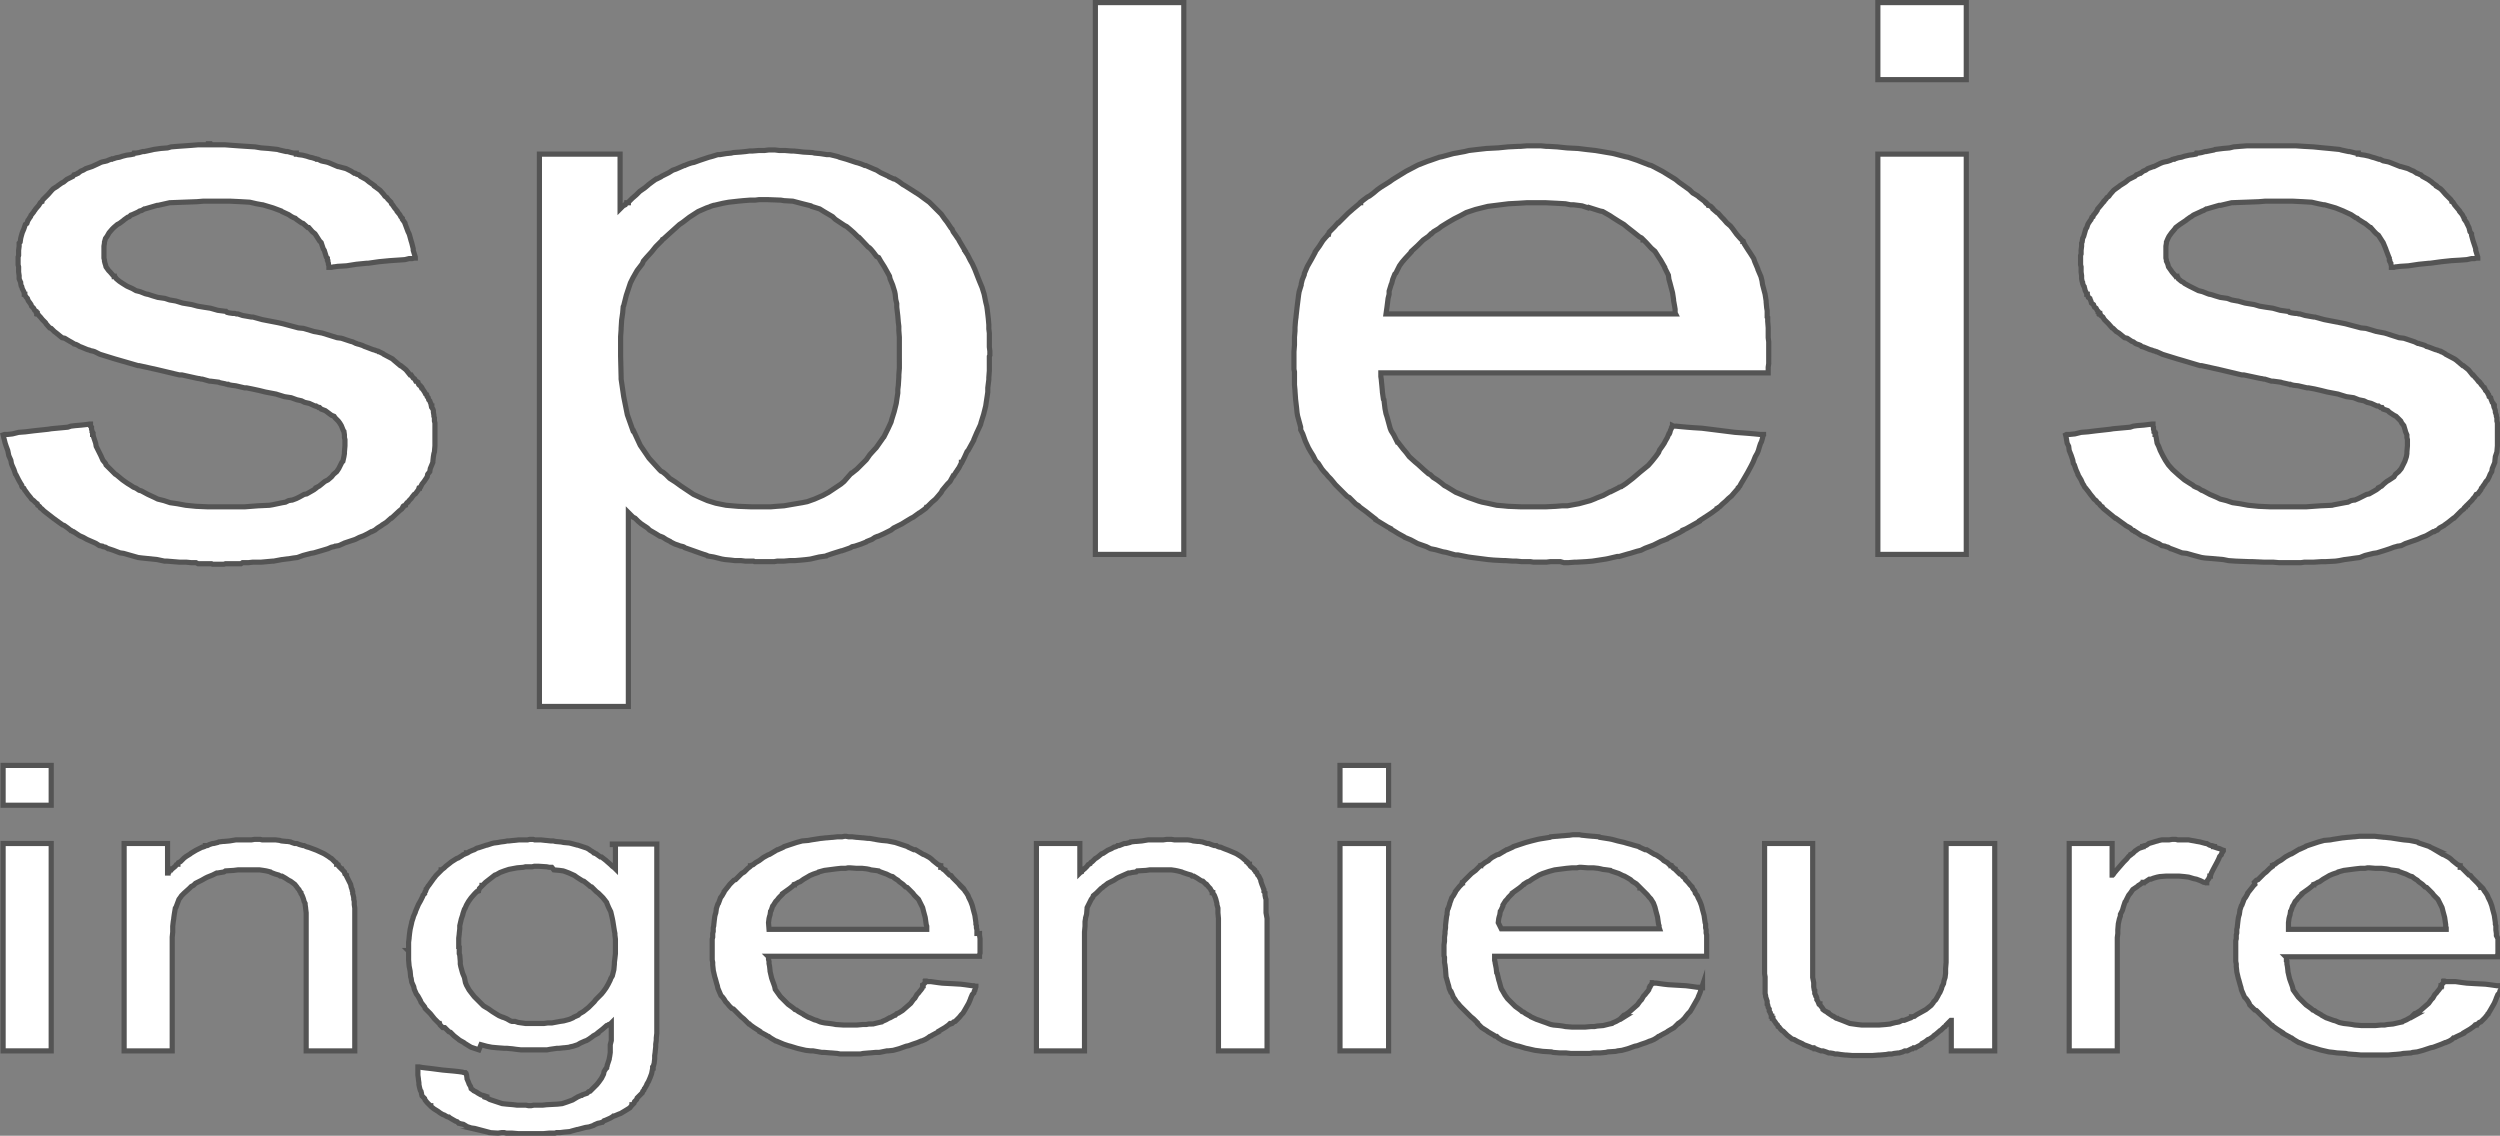
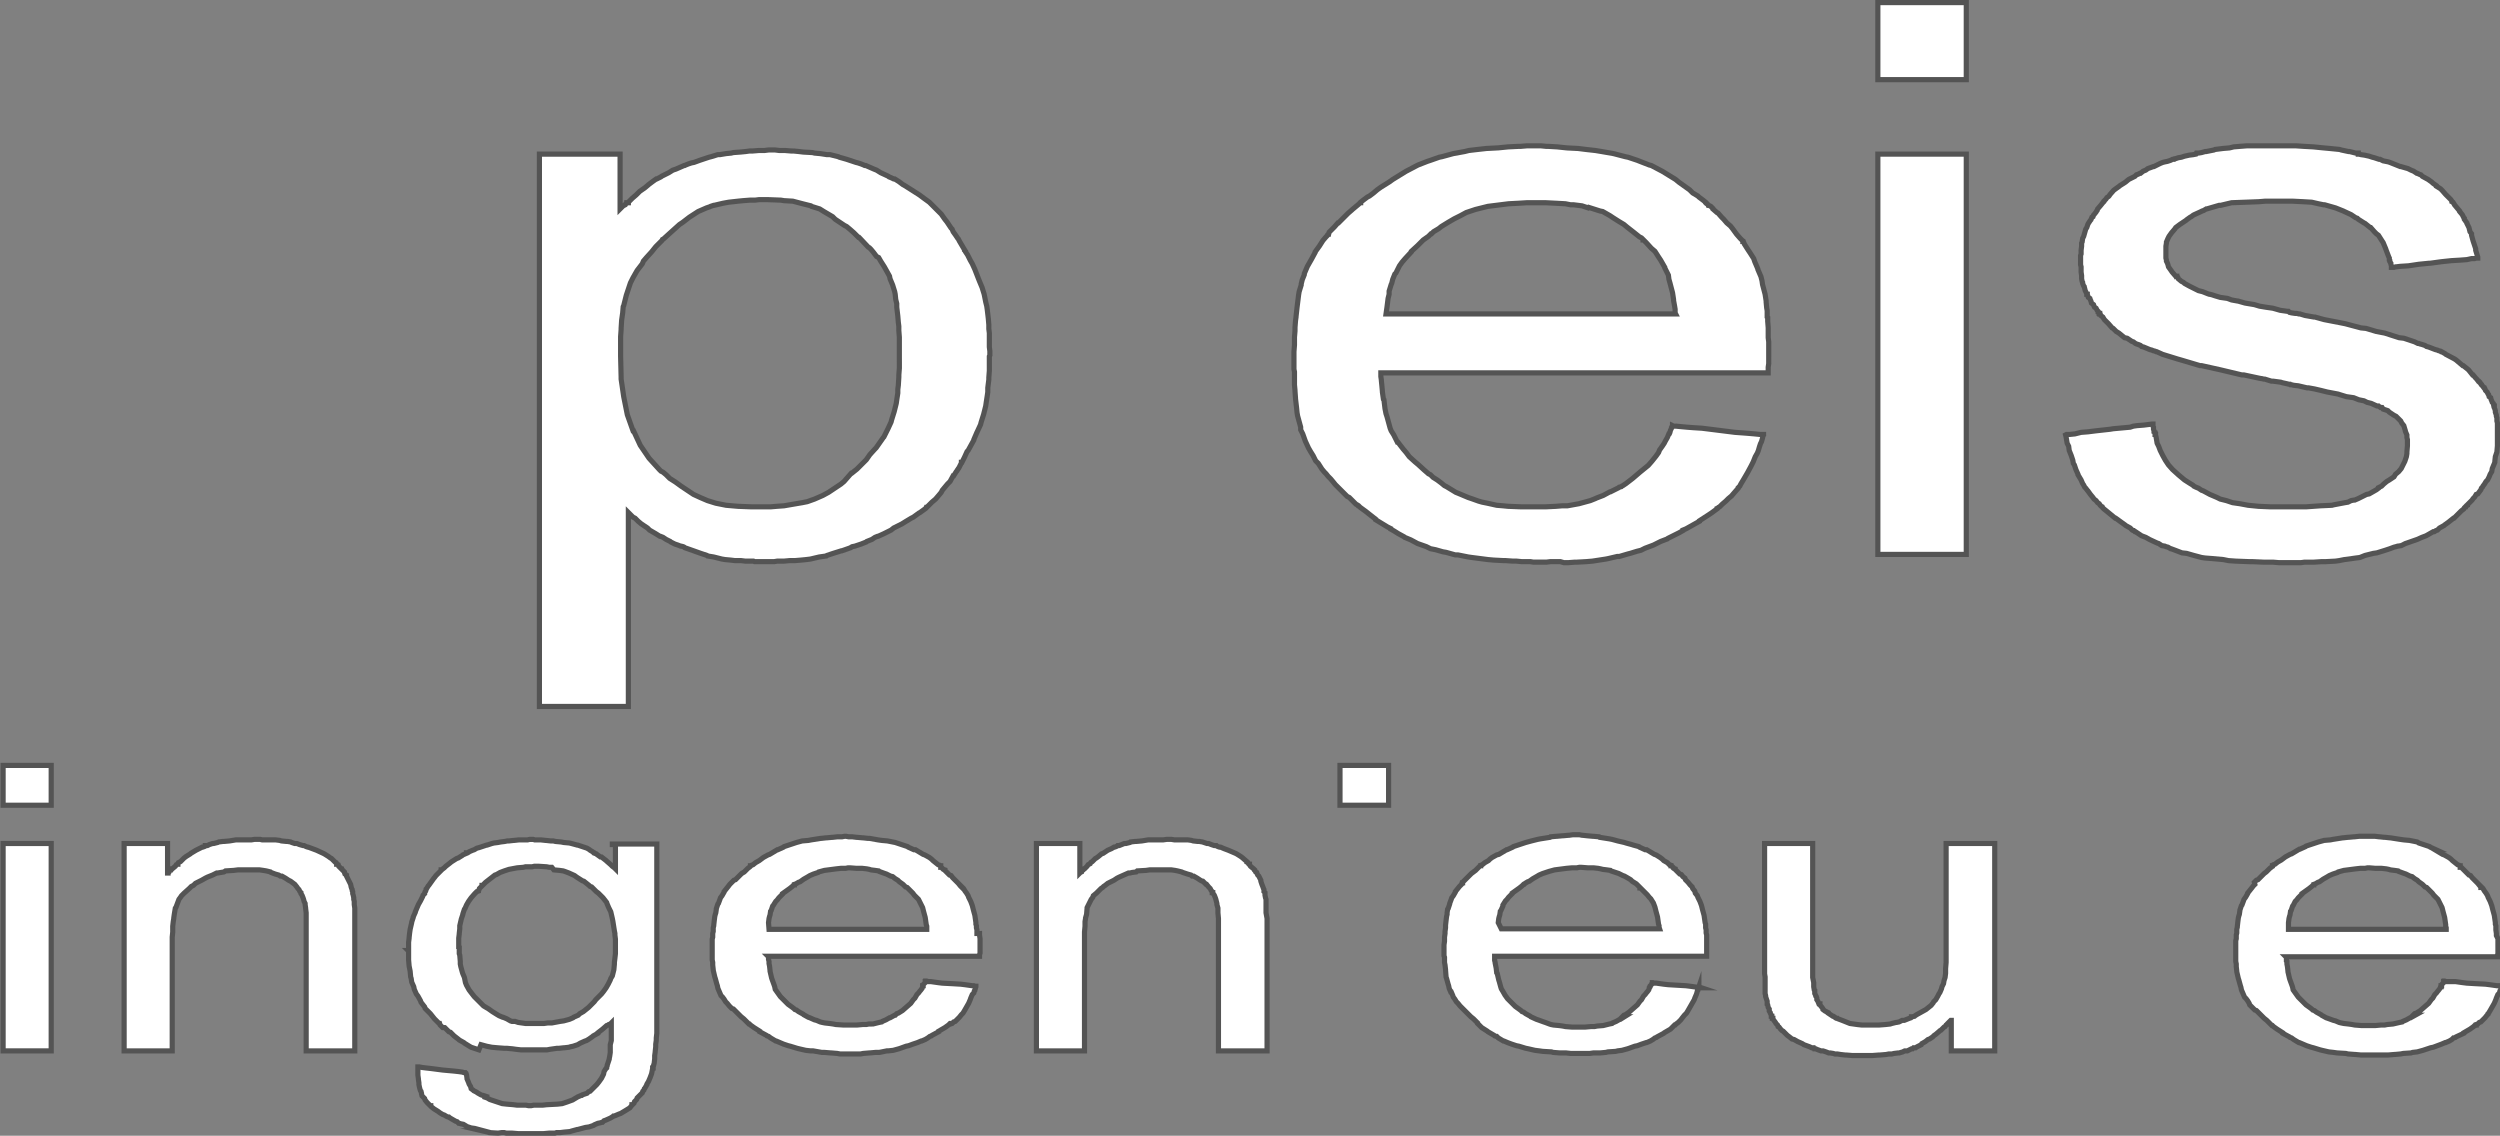
<svg xmlns="http://www.w3.org/2000/svg" version="1.1" id="Ebene_1" x="0px" y="0px" viewBox="0 0 483.4 219.6" style="enable-background:new 0 0 483.4 219.6;" xml:space="preserve">
  <rect x="0" y="0" width="483.4" height="219.6" fill="#808080" stroke="none" />
  <style type="text/css">
	.st0{fill-rule:evenodd;clip-rule:evenodd;fill:#FFFFFF;stroke:#545454;stroke-miterlimit:10;}
</style>
  <g>
    <g>
      <polygon class="st0" points="0.6,163.2 0.6,163.4 0.6,163.6 0.6,163.7 0.6,164.1 0.6,164.3 0.6,164.7 0.6,165.3 0.6,165.5     0.6,166.4 0.6,166.6 0.6,167.6 0.6,168 0.6,169.2 0.6,169.8 0.6,170 0.6,171 0.6,171.6 0.6,172 0.6,173.1 0.6,173.7 0.6,174.4     0.6,175.7 0.6,175.9 0.6,178.5 0.6,180.4 0.6,181.5 0.6,184.6 0.6,185.1 0.6,189.7 0.6,190.8 0.6,191.8 0.6,193.7 0.6,193.9     0.6,195.9 0.6,196.4 0.6,197.6 0.6,197.7 0.6,198.8 0.6,199.2 0.6,199.8 0.6,200.6 0.6,200.6 0.6,201.4 0.6,201.7 0.6,202.1     0.6,202.6 0.6,202.6 0.6,202.8 0.6,203 0.6,203.2 9.9,203.2 9.9,203 9.9,202.8 9.9,202.6 9.9,202.6 9.9,202.1 9.9,201.7     9.9,201.4 9.9,200.6 9.9,200.6 9.9,199.8 9.9,199.2 9.9,198.8 9.9,197.7 9.9,197.6 9.9,196.4 9.9,195.9 9.9,193.9 9.9,193.7     9.9,191.8 9.9,190.8 9.9,189.7 9.9,185.1 9.9,184.6 9.9,181.5 9.9,180.4 9.9,178.5 9.9,175.9 9.9,175.7 9.9,174.4 9.9,173.7     9.9,173.1 9.9,172 9.9,171.6 9.9,171 9.9,170 9.9,169.8 9.9,169.2 9.9,168 9.9,167.6 9.9,166.6 9.9,166.4 9.9,165.5 9.9,165.3     9.9,164.7 9.9,164.3 9.9,164.1 9.9,163.7 9.9,163.6 9.9,163.4 9.9,163.2 9.9,163.1 0.6,163.1   " />
      <path class="st0" d="M188.9,180.5v-0.7l-0.1-0.4v-0.1v-0.3l-0.1-0.3v-0.3l-0.1-0.7l-0.1-0.7l-0.3-1.1l-0.1-0.4l-0.1-0.4l-0.3-0.8    l-0.4-0.8l-0.1-0.3l-0.3-0.5l-0.3-0.4l-0.3-0.5l-0.3-0.3v0.1l-0.1-0.1l-0.1-0.1l-0.1-0.1l-0.4-0.5l-0.5-0.5l-0.3-0.3l-0.3-0.3    l-0.3-0.4l-0.3-0.1l-0.4-0.4l-0.1-0.1l-0.4-0.4v-0.1l-0.3-0.1l-0.1-0.1l-0.1-0.1l-0.1-0.1l-0.1-0.1h-0.1v-0.3h-0.1l-0.1-0.1    l-0.3-0.1l-0.5-0.4l-0.5-0.4l-0.3-0.3l-0.4-0.3l-0.9-0.5l-0.3-0.1l-1.5-0.9h-0.3l-1.1-0.5l-0.1-0.1l-0.9-0.3l-0.3-0.1l-0.9-0.3    l-0.3-0.1l-1.5-0.3l-1.1-0.1l-0.7-0.1l-1.7-0.3h-0.3l-0.9-0.1h-0.1l-1.1-0.1h-0.1l-0.8-0.1h-0.7l-0.5-0.1h-0.3l-0.5,0.1h-0.9    l-0.9,0.1h-0.1l-1.1,0.1h-0.1l-0.9,0.1h-0.1l-1.9,0.3l-0.5,0.1l-1.2,0.1l-1.1,0.3l-0.3,0.1l-0.9,0.3l-0.3,0.1l-0.9,0.3l-0.1,0.1    l-1.1,0.5h-0.1l-1.5,0.9l-0.3,0.1l-0.9,0.5l-0.4,0.3l-0.4,0.3l-0.7,0.4l-0.5,0.4l-0.3,0.1l-0.1,0.1h-0.1v0.1l-0.1,0.1l-0.4,0.3    l-0.3,0.3l-0.1,0.1l-0.3,0.3l-0.5,0.3l-0.3,0.3l-0.4,0.4l-0.5,0.5l-0.3,0.1l-0.3,0.3l-0.1,0.1l-0.1,0.1l-0.3,0.3l-0.3,0.4    l-0.4,0.5l-0.4,0.5v0.1l-0.4,0.7l-0.3,0.4l-0.1,0.3l-0.3,0.8l-0.1,0.1l-0.3,0.9v0.1l-0.1,0.7l-0.1,0.3l-0.1,0.4l-0.1,0.8l-0.1,0.9    v0.1l-0.1,0.4v0.7l-0.1,0.4v0.7l-0.1,0.4v0.4v0.7v0.1v0.1v0.1v0.1v0.1v0.5v0.4v0.3v0.3v0.1v0.3v0.4v0.1l0.1,0.5v0.5l0.1,0.9v0.1    l0.3,1.3l0.1,0.3l0.3,1.1l0.1,0.3l0.1,0.5l0.3,0.7l0.3,0.7l0.3,0.3l0.3,0.4l0.3,0.5l0.3,0.3l0.4,0.5l0.3,0.3l0.1,0.1l0.1,0.1    l0.3,0.1l0.3,0.3l0.5,0.5l0.1,0.1l0.5,0.5l0.1,0.1l0.5,0.4l0.1,0.1l0.3,0.3l0.1,0.1l0.1,0.1l0.1,0.1l0.1,0.1l0.1,0.1l0.1,0.1h0.1    l0.1,0.1l0.1,0.1l0.7,0.5l1.1,0.7v0.1l1.3,0.7l0.1,0.1l0.3,0.1l0.4,0.3l0.5,0.3l0.5,0.3h0.1l0.7,0.3l0.7,0.3l0.9,0.3l0.4,0.1    l1.3,0.4l0.4,0.1l1.3,0.3l0.9,0.1h0.5l1.7,0.3h0.5l1.2,0.1h0.1l1.2,0.1l0.5,0.1h4l0.5-0.1l1.2-0.1h0.1l1.1-0.1h0.7l1.5-0.3h0.3    l0.9-0.1l1.1-0.3l0.3-0.1l1.1-0.4l0.5-0.1l0.8-0.3l0.9-0.3l0.7-0.3h0.1l0.7-0.3l0.5-0.3l0.4-0.3l0.3-0.1l0.1-0.1l1.3-0.7v-0.1    l1.2-0.7l0.7-0.5l0.1-0.1l0.1-0.1l0.1-0.1h0.1V198l0.3-0.1l0.3-0.3l0.3-0.1l0.1-0.1l0.3-0.3l0.4-0.4l0.4-0.5l0.1-0.1l0.1-0.1V196    l0.1-0.1l0.3-0.5l0.4-0.7l0.4-0.7l0.3-0.7l0.1-0.3l0.3-0.7l0.3-0.3l0.1-0.4l0.1-0.1l0.1-0.4l0.1-0.3v-0.1h-0.1l-0.3-0.1h-0.3    l-0.7-0.1l-0.7-0.1l-0.8-0.1l-1.7-0.1l-1.9-0.1l-0.8-0.1l-0.7-0.1l-0.7-0.1h-0.5l-0.3-0.1H179v0.1h-0.1v0.1v0.1l-0.1,0.1l-0.1,0.1    l-0.1,0.1l-0.1,0.1v0.1v0.1h-0.1v0.1v0.1l-0.1,0.3l-0.3,0.4l-0.1,0.1l-0.3,0.4l-0.3,0.3l-0.4,0.7l-0.3,0.3l-0.5,0.7l-0.8,0.7    l-0.8,0.7l-0.8,0.5l-0.3,0.1l-0.1,0.1l-0.1,0.1l-0.1,0.1h-0.1l-0.9,0.5h-0.1l-0.7,0.4l-0.7,0.3l-0.1,0.1l-0.5,0.1l-1.2,0.3    L168,198l-0.5,0.1h-0.7l-1.1,0.1h-2.6l-1.5-0.1l-0.5-0.1l-0.7-0.1l-0.9-0.1l-0.5-0.1l-0.4-0.1l-0.7-0.3l-0.4-0.1l-0.9-0.4    l-0.3-0.1l-0.9-0.5l-0.1-0.1l-0.9-0.5l-0.4-0.3l-0.3-0.1l-0.1-0.1l-0.1-0.1l-0.4-0.3l-0.7-0.5l-0.3-0.3l-0.5-0.5l-0.4-0.4    l-0.3-0.3l-0.5-0.7l-0.5-0.7l-0.1-0.5l-0.1-0.3l-0.4-1.1l-0.1-0.3l-0.3-1.3v-0.1l-0.1-0.9l-0.1-0.5v-0.5v0.1l-0.1-0.4V185    l-0.1-0.1h40.9v-0.3l0.1-0.3V184v-0.5v-0.1v-0.1v-0.1v-0.2V183v-0.7v-0.4v-0.4l-0.1-0.7v-0.3H188.9z M148.6,178.4l0.1-0.8l0.1-0.4    l0.1-0.3l0.1-0.7l0.1-0.1l0.3-0.9l0.1-0.1l0.5-0.8l0.3-0.3l0.3-0.4l0.7-0.7v-0.1l0.7-0.5l0.7-0.5l0.5-0.4l0.3-0.3h0.1V171l0.3-0.1    l0.5-0.3l0.3-0.1l0.7-0.5l0.7-0.4l0.5-0.3l0.7-0.3l0.9-0.3l0.1-0.1l1.1-0.3l2.3-0.3l0.9-0.1h0.9l0.5-0.1h0.3l1.3,0.1h1.1l0.9,0.1    l0.5,0.1l0.3,0.1l0.8,0.1l0.7,0.1l0.1,0.1l1.1,0.4l0.3,0.1l0.8,0.4l0.4,0.1l0.5,0.4l0.5,0.3l0.3,0.3l0.7,0.5l0.5,0.5l0.3,0.1    l0.1,0.1l0.1,0.1l0.1,0.1l0.3,0.3l0.5,0.5l0.3,0.4l0.5,0.5l0.3,0.3l0.4,0.8l0.4,0.8l0.1,0.4l0.1,0.4l0.3,1.1l0.1,0.7l0.1,0.7    l0.1,0.3v0.3v0.3h-30.5L148.6,178.4z" />
      <path class="st0" d="M119,163.2L119,163.2v0.2v0.3v0.1v0.4v0.3v0.4v0.9v0.3v0.7v0.1v0.4v0.3v0.3v0.1l-0.1-0.1l-0.1-0.1l-0.4-0.3    l-0.3-0.3l-0.8-0.7l-0.1-0.1l-0.9-0.7l-0.2,0l-0.7-0.5l-0.1-0.1L115,165l-0.1-0.1h-0.1l-0.1-0.1l-0.1-0.1l-0.5-0.3l-0.1-0.1    l-0.5-0.3l-0.3-0.1l-1.5-0.5h-0.1l-1.1-0.3l-0.4-0.1l-1.1-0.1l-0.5-0.1l-1.1-0.1l-0.4-0.1h-0.5l-0.9-0.1h-0.1l-0.9-0.1h-1.2    l-0.3-0.1h-0.7l-0.4,0.1h-1.7l-0.9,0.1h-0.1l-0.9,0.1h-0.3l-0.5,0.1l-0.8,0.1l-0.5,0.1l-0.8,0.1l-0.4,0.1l-0.9,0.3h-0.1l-1.5,0.5    l-0.4,0.1l-0.5,0.3l-0.3,0.1l-0.7,0.3l-0.1,0.1l-0.3,0.1h-0.1v0.1l-0.7,0.3l-0.1,0.1l-0.8,0.5l-0.3,0.1l-1.1,0.7l-0.1,0.1    l-0.9,0.7l-0.3,0.3l-0.4,0.3l-0.1,0.1h-0.1v0.1l-0.1,0.1l-0.3,0.3l-0.3,0.3l-0.3,0.3l-0.3,0.4l-0.1,0.1l-0.5,0.7l-0.5,0.7    l-0.1,0.1l-0.3,0.5l-0.1,0.1v0.1l-0.1,0.3l-0.1,0.1l-0.1,0.3v0.1l-0.1,0.1l-0.1,0.1l-0.1,0.1l-0.1,0.3l-0.4,0.8l-0.4,0.7l-0.3,0.7    l-0.3,0.7v0.1l-0.4,0.9v0.1l-0.3,0.9v0.1l-0.3,1.3l-0.1,0.7l-0.1,0.9v0.1l-0.1,0.8v0.7v0.3v0.3v0.3h-0.1l0.1,0.1v0.1v0.4v0.9v0.3    l0.1,1.2l0.1,0.5l0.1,0.5l0.1,1.1l0.1,0.3l0.1,0.7l0.4,0.9l0.1,0.5l0.4,0.9l0.3,0.4l0.5,0.9l0.1,0.3l0.7,0.9l0.1,0.3l0.1,0.1    l0.3,0.3l0.3,0.3l0.3,0.3l0.4,0.5l0.4,0.5l0.3,0.3l0.3,0.3l0.3,0.3h0.1l0.1,0.3l0.1,0.1l0.1,0.1l0.1,0.1l0.1,0.1l0.1,0.1H86    l0.1,0.1l0.3,0.3l0.1,0.1l0.1,0.1l0.1,0.1l0.1,0.1l0.3,0.1l0.7,0.7l0.9,0.7l0.1,0.1l0.9,0.5l0.1,0.1l0.8,0.5l0.5,0.3l0.3,0.1    l1.2,0.4L93,202l1.1,0.3l0.5,0.1l0.5,0.1l1.1,0.1l1.3,0.1H98l1.1,0.1l0.7,0.1l0.9,0.1h5.1l0.5-0.1l0.7-0.1l0.7-0.1h0.4l0.9-0.1    h0.1l0.9-0.1l0.3-0.1l0.5-0.1l0.9-0.3l0.5-0.3l0.9-0.4l0.3-0.1l0.5-0.3l0.7-0.5l0.1-0.1l0.9-0.5v-0.1l0.9-0.7l0.8-0.7l0.3-0.1    l0.1-0.1l0.3-0.1l0.1-0.1l0.1-0.1v0.1v0.1v0.4v0.1v0.9v0.1v0.9v0.3v0.5L118,202v0.5v0.9v0.1l-0.1,0.7l-0.1,0.5v0.1l-0.3,0.9    l-0.1,0.3v0.1l-0.1,0.3v0.1l-0.1,0.1l-0.1,0.1l-0.3,0.5l-0.1,0.5l-0.4,0.8l-0.5,0.7l-0.4,0.5l-0.1,0.1l-0.7,0.7l-0.1,0.1l-0.3,0.3    l-0.1,0.1l-0.3,0.1l-0.3,0.3l-0.3,0.1l-0.3,0.1l-0.3,0.1l-0.1,0.1h-0.1l-0.7,0.3l-0.5,0.3l-0.5,0.3l-1.1,0.4l-0.9,0.3l-0.9,0.1    l-1.9,0.1h-0.1l-0.9,0.1h-1.7l-0.5,0.1h-0.5l-0.5-0.1h-1.7l-0.8-0.1l-1.2-0.1l-0.9-0.1l-0.9-0.3l-1.5-0.5l-0.5-0.3l-0.3-0.1    L94,212l-0.3-0.1l-0.3-0.1h-0.1l-0.3-0.1l-0.7-0.4l-0.1-0.1l-0.6-0.3l-0.1-0.1l-0.4-0.3l-0.1-0.4l-0.3-0.5l-0.1-0.3l-0.3-0.7v-0.1    l-0.1-0.7l-0.1-0.3l0,0l-0.1-0.1h-0.3l-0.3-0.1l-0.7-0.1l-0.9-0.1l-1.1-0.1l-1.1-0.1l-2.3-0.3l-0.9-0.1l-0.8-0.1l-0.5-0.1h-0.3    v0.1v0.1v0.1v0.3v0.1v0.1v0.1v0.1v0.1v0.1v0.1v0.3l0.1,0.7v0.1l0.1,0.7v0.3l0.1,0.5l0.1,0.4l0.1,0.3l0.1,0.1l0.1,0.4v0.1l0.1,0.4    l0.1,0.1l0.1,0.1l0.1,0.1l0.1,0.1l0.1,0.1l0.1,0.3l0.4,0.5l0.3,0.3l0.1,0.1l0.1,0.1l0.1,0.1h0.1v0.1l0.1,0.1l0.5,0.4l0.8,0.5    l0.4,0.3l0.5,0.3l0.3,0.1l0.5,0.3l0.3,0.1h0.1l0.1,0.1l0.5,0.3l0.7,0.4l0.3,0.1l0.1,0.1l0.1,0.1l0.1,0.1h0.1l0.3,0.1l0.5,0.1    l0.5,0.3l0.1,0.1l0.9,0.3l0.7,0.1l1.5,0.4H93l1.3,0.3l0.3,0.1l1.7,0.1L97,219h0.5l0.4,0.1H99l1.2,0.1h4.9l1.1-0.1h1.1l0.3-0.1h0.7    l0.8-0.1l1.1-0.1l0.3-0.1l1.1-0.3h0.1l1.5-0.4l0.7-0.1l0.9-0.3l0.1-0.1l0.7-0.3l0.5-0.1l0.3-0.1h0.1l0.1-0.1l0.1-0.1l0.1-0.1    l0.3-0.1l0.9-0.4l0.5-0.3l0.1-0.1h0.1l0.3-0.1l0.7-0.3l0.3-0.1l0.5-0.3l0.5-0.3l0.8-0.5l0.3-0.4l0.1-0.1v-0.1h0.1l0.1-0.1l0.1-0.1    l0.1-0.1l0.1-0.3l0.4-0.4l0.1-0.3l0.3-0.3l0.3-0.3l0.1-0.1l0.1-0.1l0.1-0.1l0.1-0.1l0.1-0.3l0.1-0.1l0.1-0.1l0.1-0.3l0.1-0.1    l0.4-0.7v-0.1l0.3-0.5l0.3-0.7l0.3-0.8l0.1-0.5l0.1-0.5v-0.1h0.1v-0.1v-0.1l0.1-0.3v-0.1l0.1-0.3l0.1-0.9v-0.1v-0.5l0.1-0.7v-0.1    l0.1-0.9v-0.5l0.1-0.7V201v-0.3l0.1-0.9v-0.1v-0.9v-0.1v-0.4v-0.1v-0.1v-0.3v-0.1v-0.1v-0.3v-0.1v-0.3v-0.3v-0.1v-0.4V196v-0.4    V195v-0.4v-0.5v-0.1V194v-0.1v-0.3v-0.4V193v-0.1v-0.5v-0.5v-0.7v-0.7v-0.8v-0.3v-0.5v-1.2v-1.1v-0.3v-0.8v-0.9v-0.9v-0.5v-0.3    v-0.1v-0.1v-0.4v-0.5v-0.8v-0.3v-0.5v-1.9v-0.5v-1.3v-0.8V175v-0.3v-0.9v-0.9v-0.3v-0.7v-0.1v-0.1v-0.1v-0.1v-0.3v-0.4v-0.4v-0.1    v-0.7v-0.3v-0.5v-0.3v-0.1v-0.1v-0.1v-0.1V168v-0.3v-0.3v-0.4v-0.1v-0.7v-0.3V165v-0.4v-0.3v-0.4v-0.1v-0.3v-0.1v-0.1v-0.1h-8.6    v0.1H119z M107.1,168.2l1.1,0.1l0.7,0.1l0.3,0.1l0.8,0.3l1.1,0.5l0.4,0.3l1.1,0.7l0.3,0.1l0.5,0.4l0.5,0.4l0.1,0.1l0.1,0.1    l0.3,0.1l0.1,0.1l0.1,0.1l0.7,0.7l0.4,0.3l0.9,0.9l0.7,0.9l0.1,0.3l0.3,0.7l0.4,0.8l0.3,1.3l0.1,0.5l0.3,1.9l0.1,0.5v0.3l0.1,0.8    v0.5v0.4v0.1v0.1v0.3v0.5v0.9l-0.1,0.9l-0.1,0.8v0.3l-0.1,1.1l-0.3,1.2l-0.3,0.5l-0.1,0.3l-0.4,0.8l-0.4,0.7l-0.5,0.7l-0.4,0.5    l-0.5,0.5l-0.3,0.3l-0.3,0.3l-0.3,0.4l-0.3,0.3l-0.1,0.1l-0.1,0.1l-0.1,0.1l-0.5,0.5l-0.5,0.4l-0.5,0.4l-0.7,0.4l-0.3,0.3    l-0.9,0.4l-0.1,0.1l-0.7,0.3l-1.1,0.3l-0.7,0.1l-1.6,0.3h-0.8l-0.7,0.1h-3.6l-0.7-0.1l-0.7-0.1l-0.3-0.1l-0.3-0.1H99l-0.3-0.1    L98,197H98l-0.7-0.3h-0.1l-0.7-0.3l-0.5-0.3l-0.8-0.5l-0.7-0.5l-0.5-0.3l-0.5-0.3l-0.3-0.3l-0.1-0.1l-0.3-0.3L92,193l-0.3-0.3    l-0.7-0.9l-0.3-0.4l-0.5-0.9L90,190l-0.2-1l-0.3-0.7l-0.1-0.3l-0.3-1.1l-0.1-0.5v-0.5l-0.1-1.2l-0.1-0.3v-0.9v-0.4l-0.1-0.1V183    v-0.3v-0.3v-0.3v-0.7l0.1-0.8v-0.1l0.1-0.9V179l0.3-1.3l0,0l0.3-0.9v-0.1l0.3-0.9l0.1-0.1l0.3-0.7l0.4-0.7l0.5-0.7l0.7-0.8    l0.3-0.3l0.1-0.1l0.3-0.1v-0.1l0.1-0.1l0.1-0.3l0.1-0.1l0.3-0.3l0.1-0.1v-0.1h0.1l0.5-0.5l0.1-0.1l0.9-0.7l0.9-0.7l0.3-0.1    l0.7-0.4l0.8-0.3l0.9-0.3l1.6-0.3l1.2-0.1l0.4-0.1h1.3l0.4-0.1h0.9l1.5,0.1l0.5,0.1h0.5L107.1,168.2z" />
      <polygon class="st0" points="68.5,174.7 68.5,174.3 68.4,173.9 68.4,173.6 68.3,173.1 68.3,173.1 68.2,172.8 68.2,172.7     68.2,172.6 68.2,172.6 68.2,172.4 68.1,172.2 68.1,172 68.1,172 68,171.8 67.9,171.5 67.8,171 67.8,171 67.5,170.4 67.4,170.2     67.2,169.8 67,169.4 67,169.4 67,169.4 67,169.2 66.7,169 66.6,168.7 66.6,168.6 66.4,168.4 66.3,168.3 66.2,168.2 66.2,168.2     66.1,168 66,168 65.5,167.5 65.4,167.2 65.2,167.1 65.1,167.1 65.1,167 65,166.8 64.8,166.7 64.7,166.6 64.1,166 63.9,165.9     63.5,165.6 62.7,165.1 62.5,165 61.2,164.4 60.4,164.1 59.6,163.8 59.5,163.8 59.2,163.7 59,163.6 59,163.6 58.8,163.5     58.6,163.5 57.9,163.3 57.4,163.1 57,163.1 56.4,162.9 56.2,162.8 55.6,162.7 55.4,162.7 54.4,162.6 54.1,162.5 53.3,162.4     52.7,162.4 50.7,162.4 50.3,162.3 49.2,162.3 48.6,162.4 46.6,162.4 45.6,162.4 45,162.5 44.4,162.6 43.3,162.7 43.1,162.7     42.3,162.8 42.1,162.9 41.3,163.1 41.1,163.1 40.5,163.3 40.1,163.5 39.7,163.5 39.7,163.6 39.5,163.7 39.2,163.8 39.1,163.8     38.5,164.1 37.9,164.4 36.9,165 36.8,165.1 36,165.6 35.6,165.9 35.5,166 34.9,166.6 34.7,166.7 34.5,166.8 34.4,167 34.4,167.1     34.3,167.1 34.1,167.2 33.9,167.5 33.3,168 33.2,168 33.1,168.2 33,168.2 32.9,168.3 32.8,168.4 32.7,168.6 32.5,168.7     32.5,168.8 32.5,168.8 32.4,168.8 32.4,168.4 32.4,168.2 32.4,167.9 32.4,167.2 32.4,166.7 32.4,166.4 32.4,165.5 32.4,164.8     32.4,164.5 32.4,164.2 32.4,163.8 32.4,163.5 32.4,163.3 32.4,163.2 32.4,163.1 24,163.1 24,163.2 24,163.3 24,163.5 24,163.8     24,164.2 24,164.5 24,164.8 24,165.5 24,166.4 24,166.7 24,167.2 24,167.9 24,168.2 24,168.4 24,168.8 24,168.8 24,169.2     24,169.6 24,169.8 24,170.2 24,170.8 24,171.2 24,171.4 24,171.6 24,171.8 24,172.7 24,173.2 24,173.5 24,173.9 24,174.7     24,175.5 24,175.6 24,176.8 24,177.5 24,177.6 24,178.2 24,179.1 24,180.2 24,181.2 24,181.4 24,181.4 24,181.6 24,182.1     24,182.5 24,183 24,183.5 24,184.2 24,185.1 24,186.1 24,186.5 24,187.3 24,188.6 24,190.2 24,190.8 24,191.7 24,192.8 24,194.7     24,194.9 24,196.5 24,198.1 24,198.2 24,199.4 24,199.6 24,200.6 24,200.8 24,201.7 24,201.8 24,202.5 24,202.6 24,203 24,203.2     33.3,203.2 33.3,203 33.3,202.6 33.3,202.5 33.3,201.8 33.3,201.7 33.3,200.8 33.3,200.6 33.3,199.6 33.3,199.4 33.3,198.2     33.3,198.1 33.3,196.5 33.3,194.9 33.3,194.7 33.3,192.8 33.3,191.7 33.3,190.8 33.3,190.2 33.3,188.6 33.3,187.3 33.3,186.5     33.3,186.1 33.3,185.1 33.3,184.2 33.3,183.5 33.3,183 33.3,182.5 33.3,182.1 33.3,181.6 33.3,181.4 33.3,181.4 33.3,181.2     33.4,180.2 33.4,179.1 33.5,178.2 33.6,177.6 33.6,177.5 33.7,176.8 33.9,175.6 34,175.5 34.3,174.7 34.6,173.9 34.9,173.5     35.1,173.2 35.6,172.7 36.6,171.8 36.8,171.6 37,171.4 37.4,171.2 37.8,170.8 39,170.2 39.7,169.8 40.1,169.6 41.1,169.2     41.9,168.8 42.1,168.8 42.7,168.7 43.3,168.6 43.6,168.4 45.2,168.3 46,168.2 46.7,168.2 47.2,168.2 48.5,168.2 49.5,168.2     50.2,168.2 50.9,168.3 51.5,168.4 52.3,168.6 52.4,168.7 53.2,169 53.9,169.2 54.2,169.4 54.3,169.4 54.3,169.4 54.5,169.4     55.2,169.8 55.8,170.2 56.2,170.4 57,171 57,171 57.4,171.5 57.6,171.8 57.8,172 57.8,172 57.9,172.2 58,172.4 58.2,172.6     58.2,172.6 58.2,172.7 58.2,172.8 58.4,173.1 58.4,173.1 58.6,173.6 58.7,173.9 58.8,174.3 59,174.7 59,174.9 59.1,175.6     59.1,175.7 59.2,176.5 59.2,177.6 59.2,177.9 59.2,178.2 59.2,178.6 59.2,178.6 59.2,178.8 59.2,178.9 59.2,179 59.2,179.3     59.2,179.7 59.2,180 59.2,180.2 59.2,180.7 59.2,181 59.2,181.5 59.2,182.2 59.2,182.4 59.2,183.4 59.2,183.5 59.2,184.7     59.2,185.3 59.2,186.2 59.2,187.8 59.2,188.6 59.2,189.5 59.2,192.3 59.2,193.1 59.2,194 59.2,195.7 59.2,196.7 59.2,197.1     59.2,198.3 59.2,198.4 59.2,199.4 59.2,199.8 59.2,200.4 59.2,201 59.2,201.7 59.2,202.1 59.2,202.2 59.2,202.6 59.2,202.8     59.2,203 59.2,203 59.2,203.2 68.6,203.2 68.6,203 68.6,203 68.6,202.8 68.6,202.6 68.6,202.2 68.6,202.1 68.6,201.7 68.6,201     68.6,200.4 68.6,199.8 68.6,199.4 68.6,198.4 68.6,198.3 68.6,197.1 68.6,196.7 68.6,195.7 68.6,194 68.6,193.1 68.6,192.3     68.6,189.5 68.6,188.6 68.6,187.8 68.6,186.2 68.6,185.3 68.6,184.7 68.6,183.5 68.6,183.4 68.6,182.4 68.6,182.2 68.6,181.5     68.6,181 68.6,180.7 68.6,180.2 68.6,180 68.6,179.7 68.6,179.3 68.6,179 68.6,178.9 68.6,178.8 68.6,178.6 68.6,178.6     68.6,178.2 68.6,177.9 68.6,177.6 68.6,176.5 68.6,175.7 68.6,175.6 68.5,174.9   " />
      <polygon class="st0" points="0.6,148 0.6,148.2 0.6,148.4 0.6,148.6 0.6,148.9 0.6,149.1 0.6,149.6 0.6,149.9 0.6,150.4     0.6,150.9 0.6,152.1 0.6,152.1 0.6,153.3 0.6,153.9 0.6,154.3 0.6,154.5 0.6,155.1 0.6,155.2 0.6,155.5 0.6,155.5 0.6,155.6     0.6,155.7 9.9,155.7 9.9,155.6 9.9,155.5 9.9,155.5 9.9,155.2 9.9,155.1 9.9,154.5 9.9,154.3 9.9,153.9 9.9,153.3 9.9,152.1     9.9,152.1 9.9,150.9 9.9,150.4 9.9,149.9 9.9,149.6 9.9,149.1 9.9,148.9 9.9,148.6 9.9,148.4 9.9,148.2 9.9,148 9.9,148 0.6,148       " />
      <polygon class="st0" points="244.8,175.7 244.8,175.6 244.8,174.9 244.8,174.7 244.8,174.3 244.8,173.9 244.7,173.6 244.6,173.1     244.6,173.1 244.6,172.8 244.6,172.7 244.6,172.6 244.6,172.6 244.4,172.4 244.4,172.2 244.4,172 244.4,172 244.3,171.8     244.2,171.5 244,171 244,171 243.8,170.4 243.8,170.2 243.6,169.8 243.4,169.4 243.4,169.4 243.4,169.4 243.2,169.2 243.1,169     243,168.7 242.8,168.6 242.7,168.4 242.6,168.3 242.6,168.2 242.6,168.2 242.6,168.2 242.4,168 242.4,168 241.8,167.5     241.6,167.2 241.6,167.1 241.5,167.1 241.4,167 241.3,166.8 241.1,166.7 241.1,166.6 240.4,166 240.3,165.9 239.9,165.6     239.1,165.1 238.9,165 237.5,164.4 236.7,164.1 236,163.8 235.8,163.8 235.5,163.7 235.3,163.6 235.2,163.5 234.8,163.5     234.2,163.3 233.7,163.1 233.4,163.1 232.8,162.9 232.5,162.8 231.9,162.7 231.6,162.7 230.7,162.6 230.4,162.5 229.7,162.4     228.9,162.4 227.1,162.4 226.5,162.3 225.6,162.3 224.9,162.4 223,162.4 222,162.4 221.4,162.5 220.8,162.6 219.7,162.7     219.5,162.7 218.6,162.8 218.5,162.9 217.7,163.1 217.4,163.1 216.9,163.3 216.4,163.5 216.1,163.5 216,163.6 215.8,163.7     215.5,163.8 215.4,163.8 214.9,164.1 214.2,164.4 213.3,165 213,165.1 212.4,165.6 212,165.9 211.8,166 211.2,166.6 211,166.7     210.9,166.8 210.8,167 210.6,167.1 210.6,167.1 210.4,167.2 210.2,167.5 209.7,168 209.6,168 209.4,168.2 209.4,168.2     209.3,168.2 209.3,168.3 209.1,168.4 209.1,168.6 208.9,168.7 208.8,168.8 208.8,168.4 208.8,168.2 208.8,167.9 208.8,167.2     208.8,166.7 208.8,166.4 208.8,165.5 208.8,164.8 208.8,164.5 208.8,164.2 208.8,163.8 208.8,163.5 208.8,163.3 208.8,163.2     208.8,163.1 200.4,163.1 200.4,163.2 200.4,163.3 200.4,163.5 200.4,163.8 200.4,164.2 200.4,164.5 200.4,164.8 200.4,165.5     200.4,166.4 200.4,166.7 200.4,167.2 200.4,167.9 200.4,168.2 200.4,168.4 200.4,168.8 200.4,168.8 200.4,169.2 200.4,169.6     200.4,169.8 200.4,170.2 200.4,170.8 200.4,171.2 200.4,171.4 200.4,171.6 200.4,171.8 200.4,172.7 200.4,173.2 200.4,173.5     200.4,173.9 200.4,174.7 200.4,175.5 200.4,175.6 200.4,176.8 200.4,177.5 200.4,177.6 200.4,178.2 200.4,179.1 200.4,180.2     200.4,181.2 200.4,181.4 200.4,181.4 200.4,181.6 200.4,182.1 200.4,182.5 200.4,183 200.4,183.5 200.4,184.2 200.4,185.1     200.4,186.1 200.4,186.5 200.4,187.3 200.4,188.6 200.4,190.2 200.4,190.8 200.4,191.7 200.4,192.8 200.4,194.7 200.4,194.9     200.4,196.5 200.4,198.1 200.4,198.2 200.4,199.4 200.4,199.6 200.4,200.6 200.4,200.8 200.4,201.7 200.4,201.8 200.4,202.5     200.4,202.6 200.4,203 200.4,203.2 209.7,203.2 209.7,203 209.7,202.6 209.7,202.5 209.7,201.8 209.7,201.7 209.7,200.8     209.7,200.6 209.7,199.6 209.7,199.4 209.7,198.2 209.7,198.1 209.7,196.5 209.7,194.9 209.7,194.7 209.7,192.8 209.7,191.7     209.7,190.8 209.7,190.2 209.7,188.6 209.7,187.3 209.7,186.5 209.7,186.1 209.7,185.1 209.7,184.2 209.7,183.5 209.7,183     209.7,182.5 209.7,182.1 209.7,181.6 209.7,181.4 209.7,181.4 209.7,181.2 209.7,180.2 209.8,179.1 209.8,178.2 209.9,177.6     209.9,177.5 210.1,176.8 210.2,175.6 210.2,175.5 210.6,174.7 211,173.9 211.3,173.5 211.4,173.2 212,172.7 212.9,171.8     213.2,171.6 213.4,171.4 213.7,171.2 214.2,170.8 215.4,170.2 216,169.8 216.4,169.6 217.3,169.2 218.2,168.8 218.5,168.8     218.9,168.7 219.7,168.6 219.9,168.4 221.6,168.3 222.3,168.2 223,168.2 223.6,168.2 224.9,168.2 225.8,168.2 226.5,168.2     227.2,168.3 227.7,168.4 228.5,168.6 228.7,168.7 229.6,169 230.3,169.2 230.5,169.4 230.7,169.4 230.7,169.4 230.8,169.4     231.5,169.8 232.1,170.2 232.5,170.4 232.6,170.4 233.2,171 233.3,171 233.7,171.5 234,171.8 234.1,172 234.1,172 234.2,172.2     234.4,172.4 234.4,172.6 234.5,172.6 234.5,172.7 234.6,172.8 234.8,173.1 234.8,173.1 235,173.6 235.1,173.9 235.2,174.3     235.3,174.7 235.3,174.9 235.5,175.6 235.5,175.7 235.5,176.5 235.6,177.6 235.6,177.9 235.6,178.2 235.6,178.6 235.6,178.6     235.6,178.8 235.6,178.9 235.6,179 235.6,179.3 235.6,179.7 235.6,180 235.6,180.2 235.6,180.7 235.6,181 235.6,181.5     235.6,182.2 235.6,182.4 235.6,183.4 235.6,183.5 235.6,184.7 235.6,185.3 235.6,186.2 235.6,187.8 235.6,188.6 235.6,189.5     235.6,192.3 235.6,193.1 235.6,194 235.6,195.7 235.6,196.7 235.6,197.1 235.6,198.3 235.6,198.4 235.6,199.4 235.6,199.8     235.6,200.4 235.6,201 235.6,201.7 235.6,202.1 235.6,202.2 235.6,202.6 235.6,202.8 235.6,203 235.6,203 235.6,203.2 245,203.2     245,203 245,203 245,202.8 245,202.6 245,202.2 245,202.1 245,201.7 245,201 245,200.4 245,199.8 245,199.4 245,198.4 245,198.3     245,197.1 245,196.7 245,195.7 245,194 245,193.1 245,192.3 245,189.5 245,188.6 245,187.8 245,186.2 245,185.3 245,184.7     245,183.5 245,183.4 245,182.4 245,182.2 245,181.5 245,181 245,180.7 245,180.2 245,180 245,179.7 245,179.3 245,179 245,178.9     245,178.8 245,178.6 245,178.6 245,178.2 245,177.9 245,177.6 244.8,176.5   " />
      <path class="st0" d="M482.7,180.9v-0.4l-0.1-0.7v-0.4v-0.1v-0.3l-0.1-0.3v-0.3l-0.1-0.7l-0.1-0.7l-0.3-1.1l-0.1-0.4l-0.1-0.4    l-0.3-0.8l-0.4-0.8l-0.1-0.3l-0.3-0.5l-0.3-0.4l-0.3-0.5l-0.3-0.3v0.1h-0.1v-0.1l-0.1-0.1l-0.1-0.1l-0.4-0.5l-0.5-0.5l-0.3-0.3    l-0.3-0.3l-0.3-0.4l-0.3-0.1l-0.4-0.4l-0.1-0.1l-0.4-0.4l-0.1-0.1l-0.1-0.1l-0.1-0.1l-0.1-0.1l-0.1-0.1l-0.1-0.1h-0.2v-0.3h-0.1    l-0.1-0.1l-0.3-0.1l-0.5-0.4l-0.5-0.4l-0.3-0.3l-0.4-0.3l-0.9-0.5l-0.3-0.1l-1.5-0.9H471l-1.1-0.5l-0.1-0.1l-0.9-0.3l-0.3-0.1    l-0.9-0.3l-0.3-0.2l-1.5-0.3l-1.1-0.1l-0.7-0.1l-1.9-0.3h-0.1l-0.9-0.1H461l-0.9-0.1H460l-0.8-0.1h-3l-0.9,0.1h-0.1l-1.1,0.1H454    l-0.9,0.1H453l-1.9,0.3l-0.5,0.1l-1.2,0.1l-1.1,0.3l-0.3,0.1l-0.9,0.3l-0.3,0.1l-0.9,0.3l-0.1,0.1l-1.1,0.5h-0.1l-1.5,0.9    l-0.3,0.1l-0.9,0.5l-0.4,0.3l-0.4,0.3l-0.7,0.4l-0.5,0.4l-0.3,0.1l-0.1,0.2h-0.1v0.1l-0.1,0.1l-0.4,0.3l-0.3,0.3l-0.1,0.1    l-0.3,0.3l-0.4,0.3l-0.3,0.3l-0.4,0.4l-0.5,0.5l-0.3,0.1l-0.3,0.3l-0.1,0.1L436,171l-0.3,0.3l-0.3,0.4l-0.4,0.5l-0.4,0.5v0.1    l-0.4,0.7l-0.3,0.4l-0.1,0.3l-0.3,0.8l-0.1,0.1l-0.3,0.9v0.1l-0.1,0.7l-0.1,0.3l-0.1,0.4l-0.1,0.8l-0.1,0.9v0.1l-0.1,0.4v0.7    l-0.1,0.4v0.7l-0.1,0.4v0.4v0.7v0.1v0.1v0.1v0.1v0.1v0.5v0.4v0.3v0.3v0.1v0.3v0.4v0.1l0.1,0.5v0.5l0.1,0.9v0.1l0.3,1.3l0.1,0.3    l0.3,1.1l0.1,0.3l0.1,0.5l0.3,0.7l0.3,0.7l0.3,0.3l0.3,0.4l0.3,0.5l0.1,0.3l0.5,0.5l0.3,0.3l0.1,0.1l0.1,0.1l0.3,0.1l0.3,0.3    l0.5,0.5l0.1,0.1l0.5,0.5l0.1,0.1l0.5,0.4l0.1,0.1l0.3,0.3l0.1,0.1l0.1,0.1l0.1,0.1l0.1,0.1l0.1,0.1l0.1,0.1h0.1l0.1,0.1l0.1,0.1    l0.7,0.5l1.1,0.7v0.1l1.3,0.7l0.1,0.1l0.3,0.1l0.4,0.3l0.5,0.3l0.5,0.3h0.1l0.7,0.3l0.7,0.3l0.9,0.3l0.4,0.1l1.3,0.4l0.4,0.1    l1.3,0.3l0.9,0.1l0.7,0.1l1.7,0.1l0.4,0.1l1.3,0.1h0.1l1.1,0.1h5.3l1.2-0.1h0.1l1.1-0.1l0.5-0.1l1.5-0.1l0.3-0.1l0.9-0.1l1.1-0.3    l0.3-0.1l1.2-0.4l0.5-0.1l0.8-0.3l0.8-0.3l0.7-0.3h0.1l0.7-0.3l0.5-0.3l0.3-0.3h0.1l0.3-0.1l0.1-0.1l1.5-0.7v-0.1l1.2-0.7l0.7-0.5    l0.1-0.1l0.1-0.1h0.1l0.1-0.1h0.1v-0.1l0.3-0.1l0.3-0.3l0.3-0.1l0.1-0.1l0.3-0.3l0.4-0.4l0.4-0.5l0.1-0.1l0.1-0.1v-0.1l0.1-0.1    l0.3-0.5l0.4-0.7l0.4-0.7l0.3-0.7l0.1-0.3l0.3-0.7l0.3-0.3l0.1-0.4l0.1-0.1l0.1-0.4l0.1-0.3v-0.1h-0.1l-0.3-0.1h-0.5l-0.7-0.1    l-0.7-0.1l-0.8-0.1l-1.9-0.1l-1.7-0.1l-0.8-0.1l-0.7-0.1l-0.7-0.1H473l-0.3-0.1h-0.1v0.1h-0.1v0.1v0.1l-0.1,0.1l-0.1,0.1l-0.1,0.1    l-0.1,0.1v0.1v0.1h-0.1v0.1v0.1h-0.1l-0.1,0.3l-0.3,0.4l-0.1,0.1l-0.3,0.4l-0.3,0.3l-0.4,0.7l-0.3,0.3l-0.5,0.7l-0.8,0.7l-0.8,0.7    l-0.8,0.5l-0.3,0.1l-0.1,0.1l-0.1,0.1l-0.1,0.1H467l-0.9,0.5h-0.1l-0.7,0.4l-0.7,0.3l-0.1,0.1l-0.5,0.1l-1.3,0.3l-1.1,0.1    l-0.5,0.1h-0.7l-1.1,0.1h-2.7l-1.3-0.1l-0.5-0.1l-0.7-0.1l-0.9-0.1l-0.5-0.1l-0.4-0.1l-0.7-0.3l-0.4-0.1l-1.1-0.4l-0.3-0.1    l-0.9-0.5l-0.1-0.1l-0.9-0.5l-0.4-0.3l-0.3-0.1l-0.1-0.1l-0.1-0.1l-0.4-0.3l-0.7-0.5l-0.3-0.3l-0.5-0.5l-0.4-0.4l-0.3-0.3    l-0.5-0.7l-0.5-0.7l-0.1-0.5l-0.1-0.3l-0.4-1.1l-0.1-0.3l-0.3-1.3v-0.1l-0.1-0.9l-0.1-0.5v-0.5l-0.1-0.1v-0.4v-0.3l-0.1-0.1h40.9    v-0.3l0.1-0.3v-0.4v-0.5v-0.1v-0.1v-0.1v-0.1V183v-0.7v-0.4v-0.4L482.7,180.9z M442.5,178.4l0.1-0.8l0.1-0.4l0.1-0.3l0.1-0.7    l0.1-0.1l0.3-0.9l0.1-0.1l0.4-0.8l0.3-0.3l0.3-0.4l0.7-0.7v-0.1l0.7-0.5l0.7-0.5l0.5-0.4l0.3-0.3h0.1V171l0.3-0.1l0.5-0.3l0.3-0.1    l0.7-0.5l0.7-0.4l0.5-0.3l0.7-0.3l0.9-0.3l0.1-0.1l1.1-0.3l2.3-0.3l0.9-0.1h0.9l0.5-0.1h0.3l1.2,0.1h1.2l0.9,0.1l0.5,0.1l0.3,0.1    l0.8,0.1l0.7,0.1l0.1,0.1l1.1,0.4l0.3,0.1l0.8,0.4l0.4,0.1l0.5,0.4l0.5,0.3l0.3,0.3l0.7,0.5l0.5,0.5l0.3,0.1l0.1,0.1l0.1,0.1    l0.1,0.1l0.3,0.3l0.5,0.5l0.3,0.4l0.5,0.5l0.3,0.3l0.4,0.8l0.4,0.8l0.1,0.4l0.1,0.4l0.3,1.1l0.1,0.7l0.1,0.7v0.3l0.1,0.3v0.3    h-30.5L442.5,178.4z" />
-       <polygon class="st0" points="429.2,164.1 428.8,164 428.2,163.8 428.2,163.7 428,163.7 428,163.6 427.7,163.5 427.5,163.5     427.2,163.4 426.7,163.1 426.5,163.1 425.4,162.8 424.8,162.7 424.3,162.6 423.7,162.5 423.2,162.4 422.5,162.4 422.2,162.4     421.1,162.4 420.7,162.3 420,162.3 419.4,162.4 418.7,162.4 418.4,162.4 418,162.4 417.5,162.5 417.2,162.6 416.8,162.7     416.5,162.8 415.5,163.1 415.5,163.1 415.1,163.4 414.9,163.5 414.7,163.5 414.4,163.6 414.4,163.7 414.3,163.7 414.3,163.8     413.7,164 413.5,164.1 413.2,164.3 413.1,164.4 412.9,164.5 412.8,164.6 412.7,164.7 412.4,165 412,165.2 412,165.3 411.6,165.6     411.2,166.1 410.6,166.7 410.6,166.7 409.3,168.2 408.8,168.8 408.6,169.1 408.5,169.2 408.4,169.2 408.4,169.2 408.4,169     408.4,168.7 408.4,168.6 408.4,168 408.4,167.6 408.4,167.4 408.4,166.6 408.4,166.1 408.4,165.7 408.4,164.9 408.4,164.8     408.4,164.3 408.4,164.3 408.4,163.9 408.4,163.7 408.4,163.5 408.4,163.4 408.4,163.2 408.4,163.1 400.1,163.1 400.1,163.2     400.1,163.4 400.1,163.5 400.1,163.7 400.1,163.9 400.1,164.3 400.1,164.3 400.1,164.8 400.1,164.9 400.1,165.7 400.1,166.1     400.1,166.6 400.1,167.4 400.1,167.6 400.1,168 400.1,168.6 400.1,168.7 400.1,169 400.1,169.2 400.1,169.2 400.1,169.4     400.1,169.5 400.1,169.6 400.1,169.8 400.1,170 400.1,170 400.1,170.6 400.1,170.6 400.1,170.7 400.1,170.8 400.1,171.1     400.1,171.2 400.1,171.4 400.1,172 400.1,172.6 400.1,173.1 400.1,173.9 400.1,174.1 400.1,174.2 400.1,174.3 400.1,174.4     400.1,174.7 400.1,175.3 400.1,176 400.1,176.8 400.1,177.1 400.1,177.7 400.1,178.6 400.1,179.8 400.1,180.4 400.1,180.5     400.1,181.3 400.1,182.2 400.1,182.3 400.1,182.5 400.1,182.7 400.1,183.1 400.1,183.7 400.1,184.5 400.1,185.7 400.1,186.3     400.1,186.9 400.1,187.1 400.1,187.9 400.1,188.8 400.1,190.1 400.1,190.9 400.1,193.1 400.1,195.4 400.1,195.9 400.1,197.2     400.1,197.7 400.1,198.4 400.1,199.4 400.1,199.6 400.1,200.4 400.1,200.5 400.1,201.2 400.1,201.3 400.1,202 400.1,202     400.1,202.5 400.1,202.9 400.1,203 400.1,203.2 400.1,203.2 409.4,203.2 409.4,203.2 409.4,203 409.4,202.9 409.4,202.5     409.4,202 409.4,202 409.4,201.3 409.4,201.2 409.4,200.5 409.4,200.4 409.4,199.6 409.4,199.4 409.4,198.4 409.4,197.7     409.4,197.2 409.4,195.9 409.4,195.4 409.4,193.1 409.4,190.9 409.4,190.1 409.4,188.8 409.4,187.9 409.4,187.1 409.4,186.9     409.4,186.3 409.4,185.7 409.4,184.5 409.4,183.7 409.4,183.1 409.4,182.7 409.4,182.5 409.4,182.3 409.4,182.2 409.4,181.3     409.5,180.5 409.5,180.4 409.5,179.8 409.6,178.6 409.8,177.7 410,177.1 410,176.8 410.4,176 410.6,175.3 410.8,174.7     410.9,174.4 411,174.3 411.1,174.2 411.1,174.1 411.2,173.9 411.6,173.1 412,172.6 412.4,172 413.3,171.4 413.5,171.2     413.7,171.1 414.1,170.8 414.3,170.7 414.4,170.7 414.4,170.6 414.7,170.6 415.6,170 415.9,170 416.4,169.8 417.1,169.6     417.6,169.5 418.9,169.4 421.3,169.4 422.4,169.5 423.2,169.6 424.2,169.9 424.7,170 425.5,170.3 425.5,170.3 426.1,170.6     426.3,170.6 426.5,170.7 426.7,170.7 426.7,170.6 426.7,170.6 426.8,170.3 427,170 427.1,169.9 427.2,169.6 427.3,169.5     427.3,169.4 427.4,169.4 427.4,169.2 427.5,169.1 427.6,168.8 427.9,168.2 428.7,166.7 428.7,166.7 429,166.1 429.2,165.6     429.5,165.3 429.5,165.2 429.6,165 429.8,164.7 429.8,164.6 429.9,164.5 429.9,164.4 429.6,164.3   " />
      <polygon class="st0" points="376.3,163.2 376.3,163.4 376.3,163.6 376.3,163.7 376.3,164.1 376.3,164.3 376.3,164.7 376.3,165.4     376.3,165.5 376.3,166.4 376.3,166.6 376.3,167.6 376.3,168 376.3,169.2 376.3,169.5 376.3,170 376.3,171 376.3,171.1 376.3,172     376.3,173.1 376.3,174.4 376.3,175.7 376.3,176.1 376.3,177.6 376.3,178.5 376.3,179 376.3,180.2 376.3,181.2 376.3,181.5     376.3,182.1 376.3,182.7 376.3,183.3 376.3,183.7 376.3,184.1 376.3,184.5 376.3,184.5 376.3,184.6 376.3,186.1 376.2,187.3     376.2,188.2 376.1,189 375.9,189.6 375.8,190.2 375.5,190.8 375.4,191.2 375.1,191.9 374.9,192.2 374.8,192.4 374.7,192.6     374.3,193.3 373.9,193.7 373.8,193.9 373.4,194.4 372.4,195.2 371.5,195.7 370.6,196.2 370.3,196.4 370.2,196.5 369.8,196.6     369.6,196.6 369.6,196.7 369.6,196.7 369.5,196.8 369.2,196.9 368.2,197.3 368,197.3 367.8,197.3 367.4,197.5 367.2,197.6     366.7,197.7 366.6,197.7 365.8,197.9 365.5,198 364.6,198.1 363.3,198.2 360,198.2 359.1,198.1 358.4,198 357.7,197.9     357.2,197.7 357.2,197.7 356.2,197.3 355.4,197 355.3,196.9 355.1,196.9 354.9,196.8 354.8,196.7 354.5,196.5 354.4,196.5     354.1,196.3 353.5,195.9 353.5,195.8 352.9,195.5 352.5,195.2 352.5,195.1 352.3,194.8 351.9,194.3 351.9,194.2 351.9,194.1     351.7,194.1 351.5,193.6 351.3,193.3 351.3,193 351.2,192.7 351.1,192.6 351.1,192.5 350.9,192.1 350.9,191.5 350.8,191.4     350.7,190.8 350.7,190.2 350.7,190 350.5,189 350.5,188.9 350.5,188.3 350.5,188.1 350.5,187.9 350.5,187.7 350.5,187.5     350.5,187.1 350.5,186.7 350.5,186.2 350.5,185.7 350.5,185.5 350.5,185.4 350.5,185.3 350.5,185.1 350.5,184.9 350.5,184.6     350.5,184.3 350.5,183.5 350.5,183.3 350.5,182.3 350.5,182.1 350.5,180.9 350.5,180.6 350.5,179.2 350.5,179.1 350.5,177.4     350.5,175.5 350.5,172.3 350.5,171.6 350.5,170.7 350.5,169.8 350.5,169.2 350.5,168 350.5,168 350.5,166.9 350.5,166.5     350.5,165.9 350.5,165.2 350.5,164.6 350.5,164.2 350.5,163.8 350.5,163.5 350.5,163.5 350.5,163.2 350.5,163.1 341.2,163.1     341.2,163.2 341.2,163.5 341.2,163.5 341.2,163.8 341.2,164.2 341.2,164.6 341.2,165.2 341.2,165.9 341.2,166.5 341.2,166.9     341.2,168 341.2,168 341.2,169.2 341.2,169.8 341.2,170.7 341.2,171.6 341.2,172.3 341.2,175.5 341.2,177.4 341.2,179.1     341.2,179.2 341.2,180.6 341.2,180.9 341.2,182.1 341.2,182.3 341.2,183.3 341.2,183.5 341.2,184.3 341.2,184.6 341.2,184.9     341.2,185.1 341.2,185.3 341.2,185.4 341.2,185.5 341.2,185.7 341.2,186.2 341.2,186.7 341.2,187.1 341.2,187.5 341.2,187.7     341.2,187.9 341.2,188.1 341.2,188.3 341.3,188.9 341.3,189 341.3,190 341.3,190.2 341.3,190.8 341.3,191.4 341.3,191.5     341.3,192.1 341.4,192.5 341.4,192.6 341.4,192.7 341.5,193 341.6,193.3 341.7,193.6 341.7,194.1 341.7,194.1 341.7,194.2     341.8,194.3 341.9,194.8 342.1,195.1 342.1,195.2 342.1,195.5 342.3,195.8 342.3,195.9 342.5,196.3 342.5,196.5 342.6,196.5     342.6,196.7 342.7,196.8 342.7,196.9 342.8,196.9 342.8,197 343,197.3 343.3,197.7 343.4,197.9 343.5,198 343.6,198.1     343.7,198.2 343.8,198.5 344,198.6 344.3,199 344.5,199.2 344.6,199.3 344.8,199.4 344.8,199.4 345.4,200 345.6,200.2 346,200.5     346.5,200.9 346.9,201 347.6,201.4 348.5,201.8 348.8,202 349.9,202.4 350.3,202.6 350.3,202.6 350.7,202.6 350.8,202.8     350.9,202.8 351.1,202.8 351.3,202.9 352.1,203.2 352.5,203.2 353.1,203.4 353.6,203.6 353.9,203.6 354.5,203.7 354.8,203.8     355.3,203.8 355.9,203.9 356.8,204 357,204 358.2,204.1 362,204.1 363.3,204 363.5,204 364.7,203.9 365.2,203.8 365.8,203.8     366.2,203.7 367,203.6 367.2,203.6 367.9,203.4 368.3,203.2 368.8,203.2 369.4,202.9 369.6,202.8 369.8,202.8 370,202.6     370.4,202.6 370.7,202.4 371.5,202 371.6,201.8 372.3,201.4 372.8,201 373.1,200.9 373.7,200.5 374,200.2 374.3,200 375,199.4     375,199.4 375.1,199.3 375.3,199.2 375.5,199 375.9,198.6 376.1,198.5 376.3,198.2 376.5,198.1 376.6,198 376.6,197.9     376.8,197.7 376.9,197.7 377,197.6 377,197.5 377.2,197.3 377.3,197.3 377.3,197.3 377.3,197.6 377.3,198.1 377.3,198.5     377.3,198.8 377.3,199.2 377.3,199.8 377.3,200.6 377.3,201.4 377.3,201.8 377.3,202.1 377.3,202.4 377.3,202.6 377.3,202.8     377.3,203 377.3,203.2 377.3,203.2 385.7,203.2 385.7,203.2 385.7,203 385.7,202.8 385.7,202.6 385.7,202.4 385.7,202.1     385.7,201.8 385.7,201.4 385.7,200.6 385.7,199.8 385.7,199.2 385.7,198.8 385.7,198.5 385.7,198.1 385.7,197.6 385.7,197.3     385.7,197.3 385.7,196.9 385.7,196.8 385.7,196.7 385.7,196.6 385.7,196.5 385.7,196.4 385.7,196.2 385.7,195.7 385.7,195.2     385.7,194.4 385.7,193.9 385.7,193.7 385.7,193.3 385.7,192.6 385.7,192.4 385.7,192.2 385.7,191.9 385.7,191.2 385.7,190.8     385.7,190.2 385.7,189.6 385.7,189 385.7,188.2 385.7,187.3 385.7,186.1 385.7,184.6 385.7,184.5 385.7,184.5 385.7,184.1     385.7,183.7 385.7,183.3 385.7,182.7 385.7,182.1 385.7,181.5 385.7,181.2 385.7,180.2 385.7,179 385.7,178.5 385.7,177.6     385.7,176.1 385.7,175.7 385.7,174.4 385.7,173.1 385.7,172 385.7,171.1 385.7,171 385.7,170 385.7,169.5 385.7,169.2 385.7,168     385.7,167.6 385.7,166.6 385.7,166.4 385.7,165.5 385.7,165.4 385.7,164.7 385.7,164.3 385.7,164.1 385.7,163.7 385.7,163.6     385.7,163.4 385.7,163.2 385.7,163.1 376.3,163.1   " />
-       <path class="st0" d="M329.9,179.8l-0.1-0.4v-0.1v-0.3v-0.3l-0.1-0.3l-0.1-0.7l-0.1-0.7l-0.3-1.1l-0.1-0.4l-0.1-0.4l-0.3-0.8    l-0.4-0.8l-0.1-0.3l-0.4-0.5l-0.1-0.4l-0.4-0.5l-0.1-0.3l-0.1-0.1l-0.1-0.1l-0.1-0.1l-0.1-0.1l-0.4-0.5l-0.5-0.5l-0.1-0.3    l-0.4-0.3l-0.3-0.4l-0.3-0.1l-0.4-0.4l-0.1-0.1l-0.4-0.4v-0.1l-0.3-0.1l-0.1-0.1v-0.1l-0.1-0.1l-0.1-0.1l-0.1-0.1h-0.1v-0.1    l-0.3-0.1l-0.4-0.4l-0.7-0.4l-0.3-0.3l-0.4-0.3l-0.8-0.5l-0.3-0.1l-1.5-0.9h-0.3l-1.1-0.5l-0.1-0.1l-1.1-0.3l-0.3-0.1l-1.1-0.3    l-0.3-0.1l-1.3-0.3l-1.1-0.3l-0.5-0.1l-1.9-0.3l-0.1-0.1l-1.1-0.1h-0.1l-1.1-0.1l-0.9-0.1h-0.1l-0.5-0.1h-1.3l-0.7,0.1h-0.1    l-1.1,0.1h-0.1l-1.1,0.1h-0.1l-1.1,0.1l-0.1,0.1l-1.9,0.3l-0.5,0.1l-1.2,0.3l-1.1,0.3l-0.3,0.1l-0.9,0.3l-0.3,0.1l-0.9,0.3    l-0.1,0.1l-1.1,0.5h-0.1l-1.5,0.9l-0.4,0.1l-0.9,0.5l-0.4,0.3l-0.3,0.3l-0.7,0.4l-0.5,0.4l-0.3,0.1v0.1h-0.1l-0.1,0.1l-0.1,0.1    l-0.3,0.3l-0.3,0.3l-0.1,0.1l-0.4,0.3l-0.4,0.3l-0.3,0.3l-0.4,0.4l-0.5,0.5l-0.1,0.1l-0.3,0.3l-0.1,0.1v0.1h-0.1l-0.1,0.3    l-0.4,0.4l-0.4,0.5l-0.4,0.5v0.1l-0.4,0.7l-0.3,0.4l-0.1,0.3l-0.3,0.8v0.1l-0.3,0.9l-0.1,0.1l-0.1,0.7v0.3l-0.1,0.4l-0.1,0.8    l-0.1,0.9v0.1v0.4l-0.1,0.7v0.4l-0.1,0.7v0.4v0.4l-0.1,0.7v0.1v0.1v0.1v0.1v0.1v0.5v0.4v0.3v0.3v0.1l0.1,0.3v0.4v0.1v0.5l0.1,0.5    l0.1,0.9v0.1l0.1,1.3l0.1,0.3l0.3,1.1l0.1,0.3l0.1,0.5l0.3,0.7h0.1l0.3,0.7l0.1,0.3l0.3,0.4l0.3,0.5l0.3,0.3l0.4,0.5l0.3,0.3    l0.1,0.1l0.1,0.1l0.1,0.1l0.3,0.3l0.5,0.5l0.1,0.1l0.5,0.5l0.1,0.1l0.5,0.4l0.1,0.1l0.3,0.3l0.1,0.1l0.1,0.1l0.1,0.1l0.1,0.1v0.1    l0.1,0.1l0.1,0.1l0.1,0.1l0.5,0.5l1.1,0.7l0.1,0.1l1.2,0.7l0.1,0.1l0.3,0.1h0.1l0.3,0.3l0.5,0.3l0.5,0.3h0.1l0.7,0.3l0.8,0.3    l0.9,0.3l0.5,0.1l1.3,0.4l0.5,0.1l1.3,0.3l0.8,0.1l0.7,0.1l1.7,0.1l0.3,0.1l1.3,0.1h1.2l0.9,0.1h3.7l0.7-0.1h1.3l1.1-0.1l0.4-0.1    l1.5-0.1l0.4-0.1l0.8-0.1l1.1-0.3l0.3-0.1l1.1-0.4l0.5-0.1l0.8-0.3l0.9-0.3l0.7-0.3h0.1l0.7-0.3l0.5-0.3l0.4-0.3l0.3-0.1l0.1-0.1    l1.3-0.7l0.1-0.1l1.2-0.7l0.5-0.5l0.1-0.1l0.1-0.1l0.1-0.1h0.1l0.1-0.1l0.1-0.1l0.4-0.3l0.1-0.1l0.1-0.1l0.3-0.3l0.3-0.4l0.4-0.5    l0.1-0.1l0.1-0.1l0.1-0.1l0.1-0.1l0.3-0.5l0.4-0.7l0.4-0.7l0.4-0.7l0.1-0.3l0.3-0.7l0.1-0.3l0.1-0.4l0.1-0.1l0.1-0.4l0.1-0.3V191    H329l-0.3-0.1h-0.5l-0.7-0.1l-0.7-0.1l-0.8-0.1l-1.7-0.1l-1.7-0.1l-0.9-0.1l-0.7-0.1l-0.7-0.1h-0.4l-0.3-0.1h-0.1v0.1l-0.1,0.1    v0.1l-0.1,0.1l-0.1,0.1l-0.1,0.1v0.1l-0.1,0.1v0.1l-0.1,0.1v0.1l-0.1,0.3l-0.3,0.4l-0.1,0.1l-0.3,0.4l-0.3,0.3l-0.4,0.7l-0.3,0.3    l-0.5,0.7l-0.8,0.7l-0.8,0.7l-0.7,0.5l-0.3,0.1l-0.1,0.1l-0.1,0.1l-0.1,0.1h0.4l-0.8,0.5h-0.1l-0.7,0.4l-0.7,0.3l-0.1,0.1    l-0.5,0.1l-1.2,0.3l-1.2,0.1l-0.5,0.1h-0.7l-1.1,0.1H304l-1.3-0.1l-0.5-0.1l-0.7-0.1l-1.1-0.1l-0.5-0.1l-0.3-0.1l-0.8-0.3    l-0.3-0.1l-1.1-0.4l-0.3-0.1l-1.1-0.5l-0.1-0.1l-0.9-0.5l-0.4-0.3l-0.3-0.1l-0.1-0.1l-0.1-0.1l-0.4-0.3l-0.7-0.5l-0.3-0.3    l-0.5-0.5l-0.4-0.4l-0.3-0.3l-0.5-0.7H291l-0.4-0.7l-0.3-0.5l-0.1-0.3l-0.3-1.1l-0.1-0.3l-0.3-1.3l-0.1-0.1l-0.1-0.9l-0.1-0.5    l-0.1-0.5v-0.1l-0.1-0.4V185v-0.1H330v-0.3v-0.3V184v-0.5v-0.1v-0.1v-0.1v-0.2V183v-0.7v-0.4v-0.4v-0.7l-0.1-0.4L329.9,179.8    L329.9,179.8z M289.7,178.4l0.1-0.8l0.1-0.4l0.1-0.3l0.1-0.7l0.1-0.1l0.4-0.9V175l0.5-0.8l0.3-0.3l0.3-0.4l0.7-0.7v-0.1l0.7-0.5    l0.7-0.5l0.5-0.4l0.3-0.3h0.1l0.1-0.1l0.1-0.1l0.5-0.3l0.3-0.1l0.7-0.5l0.7-0.4l0.5-0.3l0.7-0.3l0.9-0.3l0.3-0.1l1.1-0.3l2.3-0.3    l1.1-0.1h0.9l0.5-0.1h0.3l1.3,0.1h1.1l0.9,0.1l0.5,0.1l0.4,0.1l0.8,0.1l0.7,0.1l0.1,0.1l1.2,0.4l0.3,0.1l0.8,0.4l0.3,0.1l0.7,0.4    l0.5,0.3l0.3,0.3l0.8,0.5l0.5,0.5l0.1,0.1l0.1,0.1v0.1h0.1l0.1,0.1l0.3,0.3l0.5,0.5l0.4,0.4l0.4,0.5l0.3,0.3l0.5,0.8l0.3,0.8    l0.1,0.4l0.1,0.4l0.3,1.1l0.1,0.7l0.1,0.7l0.1,0.3v0.3l0.1,0.3h-30.6L289.7,178.4z" />
+       <path class="st0" d="M329.9,179.8l-0.1-0.4v-0.1v-0.3v-0.3l-0.1-0.3l-0.1-0.7l-0.1-0.7l-0.3-1.1l-0.1-0.4l-0.1-0.4l-0.3-0.8    l-0.4-0.8l-0.1-0.3l-0.4-0.5l-0.1-0.4l-0.4-0.5l-0.1-0.3l-0.1-0.1l-0.1-0.1l-0.1-0.1l-0.1-0.1l-0.4-0.5l-0.5-0.5l-0.1-0.3    l-0.4-0.3l-0.3-0.4l-0.3-0.1l-0.4-0.4l-0.1-0.1l-0.4-0.4v-0.1l-0.3-0.1l-0.1-0.1v-0.1l-0.1-0.1l-0.1-0.1l-0.1-0.1h-0.1v-0.1    l-0.3-0.1l-0.4-0.4l-0.7-0.4l-0.3-0.3l-0.4-0.3l-0.8-0.5l-0.3-0.1l-1.5-0.9h-0.3l-1.1-0.5l-0.1-0.1l-1.1-0.3l-0.3-0.1l-1.1-0.3    l-0.3-0.1l-1.3-0.3l-1.1-0.3l-0.5-0.1l-1.9-0.3l-0.1-0.1l-1.1-0.1h-0.1l-1.1-0.1l-0.9-0.1h-0.1l-0.5-0.1h-1.3l-0.7,0.1h-0.1    l-1.1,0.1h-0.1l-1.1,0.1h-0.1l-1.1,0.1l-0.1,0.1l-1.9,0.3l-0.5,0.1l-1.2,0.3l-1.1,0.3l-0.3,0.1l-0.9,0.3l-0.3,0.1l-0.9,0.3    l-0.1,0.1l-1.1,0.5h-0.1l-1.5,0.9l-0.4,0.1l-0.9,0.5l-0.4,0.3l-0.3,0.3l-0.7,0.4l-0.5,0.4l-0.3,0.1v0.1h-0.1l-0.1,0.1l-0.1,0.1    l-0.3,0.3l-0.3,0.3l-0.1,0.1l-0.4,0.3l-0.4,0.3l-0.3,0.3l-0.4,0.4l-0.5,0.5l-0.1,0.1l-0.3,0.3l-0.1,0.1v0.1h-0.1l-0.1,0.3    l-0.4,0.4l-0.4,0.5l-0.4,0.5v0.1l-0.4,0.7l-0.3,0.4l-0.1,0.3l-0.3,0.8v0.1l-0.3,0.9l-0.1,0.1l-0.1,0.7v0.3l-0.1,0.4l-0.1,0.8    l-0.1,0.9v0.1v0.4l-0.1,0.7v0.4l-0.1,0.7v0.4v0.4l-0.1,0.7v0.1v0.1v0.1v0.1v0.1v0.5v0.4v0.3v0.3v0.1l0.1,0.3v0.4v0.1v0.5l0.1,0.5    l0.1,0.9v0.1l0.1,1.3l0.1,0.3l0.3,1.1l0.1,0.3l0.1,0.5l0.3,0.7h0.1l0.3,0.7l0.1,0.3l0.3,0.4l0.3,0.5l0.3,0.3l0.4,0.5l0.3,0.3    l0.1,0.1l0.1,0.1l0.1,0.1l0.3,0.3l0.5,0.5l0.1,0.1l0.5,0.5l0.1,0.1l0.5,0.4l0.1,0.1l0.3,0.3l0.1,0.1l0.1,0.1l0.1,0.1l0.1,0.1v0.1    l0.1,0.1l0.1,0.1l0.1,0.1l0.5,0.5l1.1,0.7l0.1,0.1l1.2,0.7l0.1,0.1l0.3,0.1h0.1l0.3,0.3l0.5,0.3l0.5,0.3h0.1l0.7,0.3l0.8,0.3    l0.9,0.3l0.5,0.1l1.3,0.4l0.5,0.1l1.3,0.3l0.8,0.1l0.7,0.1l1.7,0.1l0.3,0.1l1.3,0.1h1.2l0.9,0.1h3.7l0.7-0.1h1.3l1.1-0.1l0.4-0.1    l1.5-0.1l0.4-0.1l0.8-0.1l1.1-0.3l0.3-0.1l1.1-0.4l0.5-0.1l0.8-0.3l0.9-0.3h0.1l0.7-0.3l0.5-0.3l0.4-0.3l0.3-0.1l0.1-0.1    l1.3-0.7l0.1-0.1l1.2-0.7l0.5-0.5l0.1-0.1l0.1-0.1l0.1-0.1h0.1l0.1-0.1l0.1-0.1l0.4-0.3l0.1-0.1l0.1-0.1l0.3-0.3l0.3-0.4l0.4-0.5    l0.1-0.1l0.1-0.1l0.1-0.1l0.1-0.1l0.3-0.5l0.4-0.7l0.4-0.7l0.4-0.7l0.1-0.3l0.3-0.7l0.1-0.3l0.1-0.4l0.1-0.1l0.1-0.4l0.1-0.3V191    H329l-0.3-0.1h-0.5l-0.7-0.1l-0.7-0.1l-0.8-0.1l-1.7-0.1l-1.7-0.1l-0.9-0.1l-0.7-0.1l-0.7-0.1h-0.4l-0.3-0.1h-0.1v0.1l-0.1,0.1    v0.1l-0.1,0.1l-0.1,0.1l-0.1,0.1v0.1l-0.1,0.1v0.1l-0.1,0.1v0.1l-0.1,0.3l-0.3,0.4l-0.1,0.1l-0.3,0.4l-0.3,0.3l-0.4,0.7l-0.3,0.3    l-0.5,0.7l-0.8,0.7l-0.8,0.7l-0.7,0.5l-0.3,0.1l-0.1,0.1l-0.1,0.1l-0.1,0.1h0.4l-0.8,0.5h-0.1l-0.7,0.4l-0.7,0.3l-0.1,0.1    l-0.5,0.1l-1.2,0.3l-1.2,0.1l-0.5,0.1h-0.7l-1.1,0.1H304l-1.3-0.1l-0.5-0.1l-0.7-0.1l-1.1-0.1l-0.5-0.1l-0.3-0.1l-0.8-0.3    l-0.3-0.1l-1.1-0.4l-0.3-0.1l-1.1-0.5l-0.1-0.1l-0.9-0.5l-0.4-0.3l-0.3-0.1l-0.1-0.1l-0.1-0.1l-0.4-0.3l-0.7-0.5l-0.3-0.3    l-0.5-0.5l-0.4-0.4l-0.3-0.3l-0.5-0.7H291l-0.4-0.7l-0.3-0.5l-0.1-0.3l-0.3-1.1l-0.1-0.3l-0.3-1.3l-0.1-0.1l-0.1-0.9l-0.1-0.5    l-0.1-0.5v-0.1l-0.1-0.4V185v-0.1H330v-0.3v-0.3V184v-0.5v-0.1v-0.1v-0.1v-0.2V183v-0.7v-0.4v-0.4v-0.7l-0.1-0.4L329.9,179.8    L329.9,179.8z M289.7,178.4l0.1-0.8l0.1-0.4l0.1-0.3l0.1-0.7l0.1-0.1l0.4-0.9V175l0.5-0.8l0.3-0.3l0.3-0.4l0.7-0.7v-0.1l0.7-0.5    l0.7-0.5l0.5-0.4l0.3-0.3h0.1l0.1-0.1l0.1-0.1l0.5-0.3l0.3-0.1l0.7-0.5l0.7-0.4l0.5-0.3l0.7-0.3l0.9-0.3l0.3-0.1l1.1-0.3l2.3-0.3    l1.1-0.1h0.9l0.5-0.1h0.3l1.3,0.1h1.1l0.9,0.1l0.5,0.1l0.4,0.1l0.8,0.1l0.7,0.1l0.1,0.1l1.2,0.4l0.3,0.1l0.8,0.4l0.3,0.1l0.7,0.4    l0.5,0.3l0.3,0.3l0.8,0.5l0.5,0.5l0.1,0.1l0.1,0.1v0.1h0.1l0.1,0.1l0.3,0.3l0.5,0.5l0.4,0.4l0.4,0.5l0.3,0.3l0.5,0.8l0.3,0.8    l0.1,0.4l0.1,0.4l0.3,1.1l0.1,0.7l0.1,0.7l0.1,0.3v0.3l0.1,0.3h-30.6L289.7,178.4z" />
      <polygon class="st0" points="259.1,148 259.1,148.2 259.1,148.4 259.1,148.6 259.1,148.9 259.1,149.1 259.1,149.6 259.1,149.9     259.1,150.4 259.1,150.9 259.1,152.1 259.1,152.1 259.1,153.3 259.1,153.9 259.1,154.3 259.1,154.5 259.1,155.1 259.1,155.2     259.1,155.5 259.1,155.5 259.1,155.6 259.1,155.7 268.5,155.7 268.5,155.6 268.5,155.5 268.5,155.5 268.5,155.2 268.5,155.1     268.5,154.5 268.5,154.3 268.5,153.9 268.5,153.3 268.5,152.1 268.5,152.1 268.5,150.9 268.5,150.4 268.5,149.9 268.5,149.6     268.5,149.1 268.5,148.9 268.5,148.6 268.5,148.4 268.5,148.2 268.5,148 268.5,148 259.1,148   " />
-       <polygon class="st0" points="259.1,163.2 259.1,163.4 259.1,163.6 259.1,163.7 259.1,164.1 259.1,164.3 259.1,164.7 259.1,165.3     259.1,165.5 259.1,166.4 259.1,166.6 259.1,167.6 259.1,168 259.1,169.2 259.1,169.8 259.1,170 259.1,171 259.1,171.6 259.1,172     259.1,173.1 259.1,173.7 259.1,174.4 259.1,175.7 259.1,175.9 259.1,178.5 259.1,180.4 259.1,181.5 259.1,184.6 259.1,185.1     259.1,189.7 259.1,190.8 259.1,191.8 259.1,193.7 259.1,193.9 259.1,195.9 259.1,196.4 259.1,197.6 259.1,197.7 259.1,198.8     259.1,199.2 259.1,199.8 259.1,200.6 259.1,200.6 259.1,201.4 259.1,201.7 259.1,202.1 259.1,202.6 259.1,202.6 259.1,202.8     259.1,203 259.1,203.2 268.5,203.2 268.5,203 268.5,202.8 268.5,202.6 268.5,202.6 268.5,202.1 268.5,201.7 268.5,201.4     268.5,200.6 268.5,200.6 268.5,199.8 268.5,199.2 268.5,198.8 268.5,197.7 268.5,197.6 268.5,196.4 268.5,195.9 268.5,193.9     268.5,193.7 268.5,191.8 268.5,190.8 268.5,189.7 268.5,185.1 268.5,184.6 268.5,181.5 268.5,180.4 268.5,178.5 268.5,175.9     268.5,175.7 268.5,174.4 268.5,173.7 268.5,173.1 268.5,172 268.5,171.6 268.5,171 268.5,170 268.5,169.8 268.5,169.2 268.5,168     268.5,167.6 268.5,166.6 268.5,166.4 268.5,165.5 268.5,165.3 268.5,164.7 268.5,164.3 268.5,164.1 268.5,163.7 268.5,163.6     268.5,163.4 268.5,163.2 268.5,163.1 259.1,163.1   " />
    </g>
-     <polygon class="st0" points="84,80.8 83.9,80.5 83.9,80.3 83.8,79.7 83.8,79.4 83.7,79.1 83.5,78.8 83.5,78.7 83.5,78.6 83.5,78.5    83.4,78.5 83.3,78 83.2,77.8 83.1,77.5 82.9,77.3 82.8,76.9 82.6,76.7 82.5,76.3 82.3,76.2 82.1,75.8 81.9,75.5 81.7,75.2 81.6,75    81.5,75 81.3,74.6 81.1,74.5 81,74.4 81,74.3 80.9,74.2 80.8,74 80.8,73.9 80.5,73.7 80.4,73.7 80.2,73.3 80.1,73.2 79.9,73.1    79.5,72.5 79.3,72.5 78.5,71.5 77.5,70.7 77.4,70.7 76.1,69.6 75.9,69.4 74.2,68.5 74.1,68.4 73.3,68 73.2,68 73.1,67.9 72.7,67.8    72.5,67.7 72.1,67.6 70.8,67.1 70.5,67 70.1,66.8 69.5,66.6 69.1,66.5 68.9,66.4 68.8,66.4 68.2,66.1 67.8,66 66,65.4 65.2,65.3    62.3,64.4 60.7,64.1 58.7,63.5 57.7,63.4 54.7,62.6 53.8,62.4 50.7,61.8 48.9,61.3 48.6,61.3 46.9,61 46,60.7 45.7,60.7 45.4,60.6    45,60.6 44.3,60.5 43.9,60.4 43.7,60.2 43.6,60.2 42.1,60 40.7,59.6 39.4,59.4 38.2,59.2 37.1,58.9 35.3,58.6 34,58.2 32.8,58    31.9,57.7 30.5,57.5 29.5,57.2 28.9,57 28.6,56.9 28.5,56.9 28.1,56.8 27.1,56.4 26.3,56.2 25.6,55.8 24.7,55.4 24.5,55.3    23.7,54.8 23.4,54.6 23.1,54.4 22.5,53.9 22.3,53.6 22.2,53.5 22.1,53.5 22.1,53.4 22,53.4 21.9,53.3 21.3,52.6 21,52.3 20.5,51.6    20.4,51.2 20.3,50.9 20.2,50.5 20.2,50.4 20.2,50.3 20.1,49.9 20.1,49.7 20.1,49.4 20.1,49.1 20.1,48.8 20.1,48.6 20.1,48.4    20.1,47.6 20.2,47 20.2,46.8 20.4,46.1 20.7,45.7 21.1,45 21.7,44.3 22,44 22.7,43.4 23.1,43.2 23.9,42.6 24,42.5 24.7,42 25,41.9    25.3,41.6 25.6,41.5 26.7,41 27,40.8 27.4,40.7 27.9,40.4 28,40.4 30.4,39.7 30.6,39.7 32.8,39.2 35.4,39.1 38.1,39 39.3,38.9    44.5,38.9 46.6,39 48.3,39.1 49.6,39.4 50.7,39.6 50.8,39.6 52.8,40.2 54.4,40.8 54.5,40.9 55.8,41.5 56.4,41.9 56.8,42.1    57.1,42.2 57.3,42.4 58.3,43.1 58.6,43.2 59.5,44 59.7,44 60.4,44.8 60.9,45.2 61.1,45.5 61.8,46.6 62.1,46.9 62.5,48.1 62.7,48.4    63.1,49.7 63.3,49.9 63.3,50 63.3,50.2 63.3,50.3 63.4,50.4 63.4,50.6 63.5,50.9 63.5,51.1 63.6,51.4 63.6,51.5 63.6,51.6    63.6,51.7 64.1,51.7 64.5,51.6 64.6,51.6 65.3,51.5 67,51.4 68.9,51.1 70.9,50.9 71.2,50.9 73.3,50.6 75.4,50.4 76.9,50.3    78.3,50.2 79.1,50 79.7,50 80.1,49.9 80.3,49.9 80.3,49.7 79.9,48.4 79.9,48.1 79.6,46.9 79.5,46.6 79.2,45.5 79.1,45.2 78.9,44.8    78.6,44 78.3,43.2 78.3,43.1 77.8,42.4 77.8,42.2 77.7,42.1 77.5,41.9 77.3,41.5 76.8,40.9 76.8,40.8 76.3,40.2 75.9,39.6    75.7,39.4 75.6,39.1 75.5,39 75.4,38.9 75.1,38.6 75,38.5 74.8,38.2 74.5,38 74.4,37.9 74.2,37.6 73.5,36.8 73.1,36.5 72.4,36    72.4,35.9 71.7,35.4 71.4,35.2 70.8,34.7 69.7,34.1 69.4,33.8 69,33.7 68.7,33.5 68.5,33.5 67.9,33.1 67.5,32.9 66.9,32.6    65.4,32.2 65.3,32.2 63.9,31.6 63.4,31.4 63,31.3 62.5,31.2 62.1,31.1 61.9,31 61.5,30.8 61.2,30.8 61.1,30.7 61,30.7 60.4,30.5    59.9,30.4 59.3,30.2 58.5,30 57.7,29.9 57.4,29.8 57.3,29.8 57.3,29.6 56.8,29.6 56.3,29.5 55.6,29.3 55.3,29.3 54,29 53.7,28.9    51.9,28.7 50.5,28.6 49.3,28.4 47.7,28.3 46.2,28.2 44.8,28.1 43.5,28 40.8,28 40.7,27.8 40.3,27.8 40.3,28 38.3,28 37.1,28.1    35.7,28.2 34.3,28.3 33.1,28.4 32.4,28.6 31.1,28.7 29.7,28.9 29.3,29 27.9,29.3 27.6,29.3 26.9,29.5 26.3,29.6 25.9,29.6    25.8,29.8 25.3,29.9 24.5,30 23.7,30.2 23.1,30.4 22.5,30.5 21.9,30.7 21.7,30.7 21.6,30.8 21.4,30.8 20.9,31 20.7,31.1 20.3,31.2    19.8,31.3 19.5,31.4 19.1,31.6 17.8,32.2 16.6,32.6 16.1,32.9 15.6,33.1 15.1,33.5 15,33.5 14.7,33.7 14.3,33.8 14.1,34.1    12.9,34.7 12.3,35.2 11.9,35.4 11.2,35.9 11.1,36 10.3,36.5 10,36.8 9.3,37.6 9,37.9 8.9,38 8.7,38.2 8.4,38.5 8.3,38.6 8.1,38.9    8.1,39 7.9,39.1 7.8,39.2 7.5,39.7 6.9,40.4 6.7,40.7 6.6,40.8 6.5,41 6.1,41.5 6,41.6 5.9,41.9 5.8,42 5.5,42.5 5.4,42.6    5.2,43.2 4.9,43.4 4.7,44 4.6,44.3 4.3,45 4.1,45.7 4,46.1 3.9,46.8 3.7,47 3.7,47.6 3.6,48.4 3.6,48.6 3.6,48.8 3.6,49.1    3.6,49.4 3.5,49.7 3.5,49.9 3.5,50.3 3.5,50.4 3.5,50.5 3.5,50.9 3.5,51.2 3.6,51.6 3.6,52.3 3.6,52.6 3.7,53.3 3.7,53.4 3.7,53.5    3.7,53.6 3.7,53.9 3.9,54.4 4,54.6 4,54.8 4.1,55.3 4.2,55.4 4.3,55.8 4.5,56.2 4.6,56.4 4.7,56.8 4.7,56.9 4.8,56.9 4.8,57    4.9,57.2 5.1,57.5 5.3,57.7 5.4,58 5.5,58.2 5.8,58.6 6,58.9 6.1,59.2 6.3,59.4 6.5,59.6 6.7,60 7,60.2 7,60.4 7.1,60.5 7.1,60.6    7.2,60.6 7.2,60.7 7.3,60.7 7.5,61 7.8,61.3 8.2,61.8 8.8,62.4 8.9,62.6 9.6,63.4 9.9,63.5 10.5,64.1 10.9,64.4 12,65.3 12.5,65.4    13.5,66 13.7,66.1 14.2,66.4 14.3,66.5 14.7,66.6 15.1,66.8 15.4,67 15.7,67.1 16.9,67.6 17.3,67.7 17.5,67.8 18,67.9 18.3,68    19.1,68.4 19.3,68.5 22.2,69.4 22.9,69.6 26.7,70.7 26.9,70.7 30.5,71.5 34.7,72.5 35.2,72.5 37.9,73.1 38.4,73.2 38.5,73.2    38.9,73.3 39.1,73.3 40.5,73.7 40.7,73.7 42.3,73.9 42.5,74 43.5,74.2 43.8,74.3 44.1,74.3 44.2,74.4 44.3,74.4 44.8,74.5    45.6,74.6 47.3,75 47.7,75 48.7,75.2 50.1,75.5 51.3,75.8 53.4,76.2 53.7,76.3 55,76.7 56.3,76.9 57.4,77.3 58.3,77.5 58.9,77.8    59.8,78 60.9,78.5 61.1,78.5 61.2,78.6 61.5,78.7 61.6,78.8 61.8,78.8 62.1,79.1 62.9,79.4 63.3,79.7 64.1,80.3 64.6,80.5    64.8,80.8 65.4,81.4 65.7,81.8 66,82.3 66.4,83.3 66.5,83.4 66.6,84.1 66.6,84.4 66.6,84.5 66.6,84.6 66.7,85 66.7,85.3 66.7,85.6    66.7,85.7 66.7,85.8 66.7,86.2 66.6,87.4 66.6,87.7 66.5,88.3 66.3,89.2 66.1,89.4 65.5,90.6 65.1,91.2 64.5,91.7 64.1,92.2    63.4,92.8 62.8,93.1 62.2,93.6 61.7,94 61.3,94.2 61.1,94.3 61.1,94.4 60.7,94.7 59.3,95.5 58.8,95.6 57.9,96.1 57.3,96.4    56.5,96.7 56.4,96.7 55.8,96.8 55.2,97.1 54.6,97.2 52.7,97.6 52.1,97.7 49.9,97.8 47.3,98 40.2,98 37.9,97.9 35.9,97.7 34.3,97.4    32.9,97.2 31.7,96.8 30.5,96.5 29.9,96.2 28.6,95.6 27.3,94.9 26.9,94.8 26.3,94.4 25.8,94.2 25.5,94 25.2,93.8 24.7,93.5    23.7,92.8 22.5,91.8 22.3,91.7 21.4,90.8 20.5,89.9 20.4,89.6 19.9,89 19.5,88.1 19,87.1 18.6,86.3 18.5,85.7 18.1,84.5 18,84.1    18,84 17.9,84 17.9,83.9 17.9,83.6 17.8,83.5 17.8,83.3 17.7,83 17.7,82.9 17.7,82.6 17.5,82.4 17.5,82.3 17.5,82.2 17.5,82.1    17.5,82 17.3,82 16.6,82.1 15.7,82.2 14.5,82.3 13.7,82.4 13.1,82.6 9.9,82.9 9.3,83 6.5,83.3 4.9,83.5 3.6,83.6 2.4,83.9 1.5,84    0.9,84 0.6,84.1 0.7,84.5 1,85.7 1.2,86.3 1.5,87.1 1.7,88.1 2.1,89 2.2,89.6 2.3,89.9 2.7,90.8 3,91.7 3.1,91.8 3.6,92.8 4,93.5    4.2,93.8 4.2,94 4.3,94.2 4.6,94.4 4.8,94.8 4.9,94.9 5.4,95.6 5.9,96.2 6.1,96.5 6.5,96.8 6.9,97.2 7.2,97.4 7.3,97.7 7.6,97.9    7.7,98 7.8,98.2 8.1,98.4 8.5,98.8 10.3,100.2 11.4,101 12.1,101.5 12.4,101.6 13.1,102.1 13.6,102.5 13.7,102.6 13.8,102.6    14.1,102.8 14.2,102.8 14.8,103.2 15.4,103.6 16.1,103.9 16.8,104.3 18.4,105 18.6,105.1 19.2,105.5 19.8,105.6 19.9,105.7    20.4,105.8 20.9,106.1 21,106.1 21.9,106.4 23.2,106.9 23.9,107 25.3,107.4 26.7,107.8 27.5,107.9 28.5,108 30.4,108.2 31.8,108.5    32.3,108.5 34.7,108.7 36,108.7 37,108.8 37.9,108.8 38.3,109 40.9,109 41.1,109.1 43.3,109.1 43.6,109 46.6,109 46.9,108.8    48,108.8 48.9,108.7 50.5,108.7 52.7,108.5 52.9,108.5 54.5,108.2 56.1,108 56.7,107.9 57.5,107.8 58.6,107.4 60.1,107 60.7,106.9    62.4,106.4 63.4,106.1 64.1,105.8 64.6,105.7 64.8,105.6 64.9,105.6 65.5,105.5 66.4,105.1 66.6,105 68.7,104.3 69.5,103.9    70.3,103.6 71.1,103.2 71.8,102.8 71.9,102.8 72.3,102.6 72.5,102.5 73,102.1 73.8,101.6 73.9,101.5 74.7,101 75.6,100.2    75.7,100.2 77.2,98.8 77.7,98.4 77.8,98.2 77.9,98 78,98 78.1,97.8 78.4,97.7 78.4,97.6 78.7,97.2 78.9,97.1 79.1,96.8 79.2,96.7    79.5,96.4 79.7,96.1 80.1,95.6 80.3,95.5 80.9,94.7 81,94.4 81.1,94.4 81.1,94.3 81.3,94.2 81.4,94 81.6,93.6 82,93.1 82.2,92.8    82.6,92.2 82.7,91.7 83.1,91.2 83.2,90.6 83.7,89.4 83.7,89.2 83.8,88.3 83.9,87.7 84,87.4 84.1,86.2 84.1,85.8 84.1,85.7    84.1,85.6 84.1,85.3 84.1,85 84.1,84.6 84.1,84.5 84.1,84.4 84.1,84.1 84.1,83.4 84.1,83.3 84.1,82.3 84.1,81.8 84,81.4  " />
    <polygon class="st0" points="481.9,90.6 482.4,89.4 482.4,89.2 482.5,88.3 482.7,87.7 482.8,87.4 482.9,86.2 482.9,85.8    482.9,85.7 482.9,85.6 482.9,85.3 482.9,85 482.9,84.6 482.9,84.5 482.9,84.4 482.9,84.1 482.9,83.4 482.9,83.3 482.9,82.3    482.9,81.8 482.8,81.4 482.8,80.8 482.7,80.5 482.7,80.3 482.5,79.7 482.5,79.4 482.4,79.1 482.3,78.8 482.3,78.7 482.3,78.6    482.3,78.5 482.2,78.5 482.1,78 481.9,77.8 481.8,77.5 481.7,77.3 481.6,76.9 481.3,76.7 481.2,76.3 481.1,76.2 480.9,75.8    480.6,75.5 480.5,75.2 480.4,75 480.3,75 480,74.6 479.9,74.5 479.8,74.4 479.8,74.3 479.7,74.2 479.5,74 479.5,73.9 479.3,73.7    479.2,73.7 478.9,73.3 478.8,73.2 478.7,73.1 478.2,72.5 478.1,72.5 477.3,71.5 476.3,70.7 476.2,70.7 474.9,69.6 474.6,69.4    472.9,68.5 472.8,68.4 472.1,68 472,68 471.9,67.9 471.5,67.8 471.3,67.7 470.9,67.6 469.6,67.1 469.2,67 468.9,66.8 468.3,66.6    467.9,66.5 467.7,66.4 467.5,66.4 466.9,66.1 466.6,66 464.8,65.4 463.9,65.3 461.1,64.4 459.5,64.1 457.5,63.5 456.5,63.4    453.5,62.6 452.5,62.4 449.4,61.8 447.6,61.3 447.4,61.3 445.7,61 444.7,60.7 444.5,60.7 444.1,60.6 443.8,60.6 443.1,60.5    442.7,60.4 442.5,60.2 442.3,60.2 440.9,60 439.5,59.6 438.1,59.4 436.9,59.2 435.9,58.9 434.1,58.6 432.7,58.2 432.6,58.2    431.5,58 430.7,57.7 429.3,57.5 428.3,57.2 427.7,57 427.3,56.9 427.2,56.9 426.9,56.8 425.9,56.4 425.1,56.2 424.3,55.8    423.5,55.4 423.3,55.3 422.4,54.8 422.2,54.6 421.8,54.4 421.2,53.9 421.1,53.6 421,53.5 420.9,53.5 420.9,53.4 420.7,53.4    420.6,53.3 420,52.6 419.8,52.3 419.3,51.6 419.2,51.2 419.1,50.9 418.9,50.5 418.9,50.4 418.9,50.3 418.8,49.9 418.8,49.7    418.8,49.4 418.8,49.1 418.8,48.8 418.8,48.6 418.8,48.4 418.8,47.6 418.9,47 418.9,46.8 419.2,46.1 419.4,45.7 419.9,45    420.5,44.3 420.7,44 421.5,43.4 421.8,43.2 422.7,42.6 422.8,42.5 423.5,42 423.7,41.9 424.1,41.6 424.3,41.5 425.4,41 425.8,40.8    426.1,40.7 426.6,40.4 426.7,40.4 429.1,39.7 429.4,39.7 431.5,39.2 434.2,39.1 436.8,39 438,38.9 443.3,38.9 445.3,39 447,39.1    448.3,39.4 449.3,39.6 449.5,39.6 451.6,40.2 453.1,40.8 453.3,40.9 454.6,41.5 455.2,41.9 455.5,42.1 455.8,42.2 456,42.4    457.1,43.1 457.3,43.2 458.3,44 458.4,44 459.1,44.8 459.5,45.2 459.9,45.5 460.6,46.6 460.8,46.9 461.3,48.1 461.4,48.4    461.9,49.7 462,49.9 462,50 462,50.2 462,50.3 462.1,50.4 462.1,50.6 462.3,50.9 462.3,51.1 462.4,51.4 462.4,51.5 462.4,51.6    462.4,51.7 462.9,51.7 463.2,51.6 463.3,51.6 464.1,51.5 465.7,51.4 467.7,51.1 469.7,50.9 469.9,50.9 472.1,50.6 474,50.4    475.7,50.3 477,50.2 477.9,50 478.5,50 478.8,49.9 479.1,49.9 479.1,49.7 478.7,48.4 478.7,48.1 478.3,46.9 478.2,46.6 477.9,45.5    477.9,45.2 477.6,44.8 477.4,44 477,43.2 477,43.1 476.5,42.4 476.5,42.2 476.4,42.1 476.3,41.9 476.1,41.5 475.6,40.9 475.6,40.8    475.1,40.2 474.6,39.6 474.5,39.4 474.3,39.1 474.1,39 474.1,38.9 473.9,38.6 473.8,38.5 473.5,38.2 473.3,38 473.2,37.9    472.9,37.6 472.2,36.8 471.9,36.5 471.1,36 471.1,35.9 470.4,35.4 470.2,35.2 469.5,34.7 468.4,34.1 468.1,33.8 467.8,33.7    467.4,33.5 467.3,33.5 466.7,33.1 466.2,32.9 465.6,32.6 464.2,32.2 464.1,32.2 462.6,31.6 462.1,31.4 461.8,31.3 461.3,31.2    460.8,31.1 460.6,31 460.2,30.8 460,30.8 459.7,30.7 459.1,30.5 458.7,30.4 458.1,30.2 457.2,30 456.5,29.9 456.1,29.8 456,29.8    456,29.6 455.5,29.6 455.1,29.5 454.3,29.3 454.1,29.3 452.7,29 452.4,28.9 450.4,28.7 449.3,28.6 447.3,28.4 445.5,28.3 444,28.2    434.4,28.2 433.1,28.3 431.9,28.4 431.1,28.6 429.9,28.7 428.3,28.9 428.1,29 426.6,29.3 426.4,29.3 425.7,29.5 425.1,29.6    424.7,29.6 424.6,29.8 424.1,29.9 423.3,30 422.4,30.2 421.8,30.4 421.2,30.5 420.6,30.7 420.5,30.7 420.4,30.8 420.1,30.8    419.7,31 419.4,31.1 419.1,31.2 418.6,31.3 418.2,31.4 417.7,31.6 416.5,32.2 416.4,32.2 415.3,32.6 414.9,32.9 414.4,33.1    413.9,33.5 413.8,33.5 413.4,33.7 413.1,33.8 412.8,34.1 411.6,34.7 411,35.2 410.7,35.4 409.9,35.9 409.8,36 409.1,36.5    408.7,36.8 408,37.6 407.8,37.9 407.7,38 407.4,38.2 407.2,38.5 407.1,38.6 406.8,38.9 406.8,39 406.7,39.1 406.6,39.2 406.2,39.7    405.6,40.4 405.5,40.7 405.4,40.8 405.3,41 404.9,41.5 404.8,41.6 404.7,41.9 404.5,42 404.3,42.5 404.2,42.6 403.8,43.2    403.7,43.4 403.5,44 403.3,44.3 403.1,45 402.9,45.7 402.7,46.1 402.6,46.8 402.5,47 402.5,47.6 402.4,48.4 402.4,48.6 402.4,48.8    402.4,49.1 402.3,49.4 402.3,49.7 402.3,49.9 402.3,50.3 402.3,50.4 402.3,50.5 402.3,50.9 402.3,51.2 402.4,51.6 402.4,52.3    402.4,52.6 402.5,53.3 402.5,53.4 402.5,53.5 402.5,53.6 402.5,53.9 402.6,54.4 402.7,54.6 402.7,54.8 402.9,55.3 403,55.4    403.1,55.8 403.2,56.2 403.3,56.4 403.5,56.8 403.5,56.9 403.6,56.9 403.6,57 403.7,57.2 403.8,57.5 404.1,57.7 404.2,58    404.3,58.2 404.4,58.6 404.8,58.9 404.9,59.2 405,59.4 405.3,59.6 405.5,60 405.7,60.2 405.7,60.4 405.9,60.5 405.9,60.6 406,60.6    406,60.7 406.1,60.7 406.2,61 406.6,61.3 406.9,61.8 407.5,62.4 407.7,62.6 408.4,63.4 408.6,63.5 409.2,64.1 409.7,64.4    410.8,65.3 411.3,65.4 412.2,66 412.5,66.1 412.9,66.4 413.1,66.5 413.4,66.6 413.9,66.8 414.1,67 414.5,67.1 415.7,67.6    416.1,67.7 416.3,67.8 416.7,67.9 416.9,68 417,68 417.9,68.4 418.1,68.5 421,69.4 421.7,69.6 425.4,70.7 425.7,70.7 429.3,71.5    433.5,72.5 433.9,72.5 436.7,73.1 437.2,73.2 437.3,73.2 437.7,73.3 437.9,73.3 439.2,73.7 439.5,73.7 441,73.9 441.3,74    442.2,74.2 442.6,74.3 442.8,74.3 442.9,74.4 443.1,74.4 443.5,74.5 444.4,74.6 446.1,75 446.4,75 447.5,75.2 448.8,75.5 450,75.8    452.1,76.2 452.4,76.3 453.7,76.7 455.1,76.9 456.1,77.3 457.1,77.5 457.7,77.8 458.5,78 459.6,78.5 459.9,78.5 460,78.6    460.2,78.7 460.3,78.8 460.6,78.8 460.8,79.1 461.7,79.4 462,79.7 462.9,80.3 463.3,80.5 463.6,80.8 464.2,81.4 464.4,81.8    464.8,82.3 465.1,83.3 465.1,83.4 465.4,84.1 465.4,84.4 465.4,84.5 465.4,84.6 465.5,85 465.5,85.3 465.5,85.6 465.5,85.7    465.5,85.8 465.5,86.2 465.4,87.4 465.4,87.7 465.3,88.3 465,89.2 464.9,89.4 464.3,90.6 463.8,91.2 463.2,91.7 462.9,92.2    462,92.8 461.5,93.1 460.9,93.6 460.5,94 460.1,94.2 459.9,94.3 459.9,94.4 459.5,94.7 458.1,95.5 457.6,95.6 456.6,96.1 456,96.4    455.3,96.7 455.1,96.7 454.6,96.8 454,97.1 453.4,97.2 451.3,97.6 450.9,97.7 448.7,97.8 445.9,98 439,98 436.7,97.9 434.7,97.7    433.1,97.4 431.7,97.2 430.5,96.8 429.3,96.5 428.7,96.2 427.3,95.6 426,94.9 425.7,94.8 425.1,94.4 424.6,94.2 424.2,94 424,93.8    423.5,93.5 422.4,92.8 421.2,91.8 421.1,91.7 420.1,90.8 419.3,89.9 419.1,89.6 418.7,89 418.2,88.1 417.7,87.1 417.4,86.3    417.1,85.7 416.9,84.5 416.8,84.1 416.8,84 416.7,84 416.7,83.9 416.7,83.6 416.5,83.5 416.5,83.3 416.4,83 416.4,82.9 416.4,82.6    416.3,82.4 416.3,82.3 416.3,82.2 416.3,82.1 416.3,82 416.1,82 415.3,82.1 414.5,82.2 413.2,82.3 412.5,82.4 411.9,82.6    408.6,82.9 408,83 405.3,83.3 403.7,83.5 402.4,83.6 401.2,83.9 400.2,84 399.6,84 399.4,84.1 399.5,84.5 399.7,85.7 400,86.3    400.1,87.1 400.5,88.1 400.8,89 400.9,89.6 401.1,89.9 401.4,90.8 401.8,91.7 401.8,91.8 402.4,92.8 402.7,93.5 402.9,93.8 403,94    403.1,94.2 403.3,94.4 403.6,94.8 403.7,94.9 404.2,95.6 404.7,96.2 404.9,96.5 405.3,96.8 405.6,97.2 405.9,97.4 406.1,97.7    406.3,97.9 406.5,98 406.6,98.2 406.8,98.4 407.3,98.8 409,100.2 409.1,100.2 410.2,101 410.9,101.5 411,101.6 411.9,102.1    412.3,102.5 412.5,102.6 412.6,102.6 412.8,102.8 412.9,102.8 413.5,103.2 414.1,103.6 414.9,103.9 415.6,104.3 417.1,105    417.4,105.1 418,105.5 418.6,105.6 418.8,105.7 419.2,105.8 419.7,106.1 419.8,106.1 420.6,106.4 421.9,106.9 422.8,107    424.2,107.4 425.7,107.8 426.4,107.9 427.7,108 429.9,108.2 430.9,108.4 432.3,108.5 434.9,108.6 435.5,108.6 437.7,108.7    439.5,108.7 440.7,108.8 444.9,108.8 445.6,108.7 447.4,108.7 448.9,108.6 449.7,108.6 451.6,108.5 452.3,108.4 453.3,108.2    454.8,108 455.5,107.9 456.3,107.8 457.3,107.4 458.9,107 459.6,106.9 461.2,106.4 462.1,106.1 462.9,105.8 463.3,105.7    463.6,105.6 463.7,105.6 464.3,105.5 465.1,105.1 465.4,105 467.4,104.3 468.3,103.9 469.1,103.6 469.8,103.2 470.5,102.8    470.7,102.8 471,102.6 471.3,102.5 471.7,102.1 472.6,101.6 472.7,101.5 473.4,101 474.4,100.2 474.5,100.2 475.9,98.8 476.4,98.4    476.5,98.2 476.7,98 476.8,98 476.9,97.8 477.1,97.7 477.1,97.6 477.5,97.2 477.6,97.1 477.9,96.8 478,96.7 478.2,96.4 478.5,96.1    478.8,95.6 479.1,95.5 479.7,94.7 479.8,94.4 479.9,94.3 480,94.2 480.1,94 480.4,93.6 480.7,93.1 481,92.8 481.3,92.2 481.5,91.7    481.8,91.2  " />
    <polygon class="st0" points="363.1,0.6 363.1,1 363.1,1.2 363.1,1.7 363.1,2.3 363.1,2.6 363.1,3.4 363.1,3.6 363.1,4.2 363.1,5.2    363.1,6.1 363.1,8.4 363.1,8.5 363.1,10.7 363.1,11.9 363.1,12.7 363.1,13.2 363.1,13.7 363.1,14.4 363.1,14.9 363.1,15.1    363.1,15.2 363.1,15.4 380.2,15.4 380.2,15.2 380.2,15.1 380.2,14.9 380.2,14.4 380.2,13.7 380.2,13.2 380.2,12.7 380.2,11.9    380.2,10.7 380.2,8.5 380.2,8.4 380.2,6.1 380.2,5.2 380.2,4.2 380.2,3.6 380.2,3.4 380.2,2.6 380.2,2.3 380.2,1.7 380.2,1.2    380.2,1 380.2,0.6 380.2,0.5 363.1,0.5  " />
    <polygon class="st0" points="363.1,29.9 363.1,30 363.1,30.2 363.1,30.4 363.1,30.7 363.1,30.8 363.1,31.3 363.1,31.6 363.1,32    363.1,32.6 363.1,32.9 363.1,34 363.1,34.2 363.1,35.2 363.1,36.1 363.1,36.4 363.1,37.2 363.1,38.5 363.1,39.2 363.1,39.8    363.1,41.4 363.1,42.6 363.1,43.1 363.1,45 363.1,46.2 363.1,46.9 363.1,49.1 363.1,50.2 363.1,51.5 363.1,54 363.1,54.2    363.1,58.6 363.1,59.4 363.1,63 363.1,65.2 363.1,71.2 363.1,72.1 363.1,77.2 363.1,81 363.1,83.2 363.1,85.2 363.1,88.7    363.1,89.3 363.1,91.4 363.1,93 363.1,94 363.1,96.2 363.1,96.4 363.1,98.4 363.1,99.5 363.1,100.4 363.1,102.1 363.1,102.2    363.1,103.2 363.1,103.8 363.1,104.3 363.1,105 363.1,105.1 363.1,105.8 363.1,106.1 363.1,106.4 363.1,106.7 363.1,106.8    363.1,107 363.1,107.2 380.2,107.2 380.2,107 380.2,106.8 380.2,106.7 380.2,106.4 380.2,106.1 380.2,105.8 380.2,105.1 380.2,105    380.2,104.3 380.2,103.8 380.2,103.2 380.2,102.2 380.2,102.1 380.2,100.4 380.2,99.5 380.2,98.4 380.2,96.4 380.2,96.2 380.2,94    380.2,93 380.2,91.4 380.2,89.3 380.2,88.7 380.2,85.2 380.2,83.2 380.2,81 380.2,77.2 380.2,72.1 380.2,71.2 380.2,65.2 380.2,63    380.2,59.4 380.2,58.6 380.2,54.2 380.2,54 380.2,51.5 380.2,50.2 380.2,49.1 380.2,46.9 380.2,46.2 380.2,45 380.2,43.1    380.2,42.6 380.2,41.4 380.2,39.8 380.2,39.2 380.2,38.5 380.2,37.2 380.2,36.4 380.2,36.1 380.2,35.2 380.2,34.2 380.2,34    380.2,32.9 380.2,32.6 380.2,32 380.2,31.6 380.2,31.3 380.2,30.8 380.2,30.7 380.2,30.4 380.2,30.2 380.2,30 380.2,29.9    380.2,29.8 363.1,29.8  " />
    <path class="st0" d="M302.4,108.8h0.8l1.3-0.1h0.4l1.8-0.1l1.2-0.1l2.6-0.4l0.5-0.1l1.7-0.4h0.4l1.7-0.5l0.4-0.1l1.3-0.4l0.8-0.2   l0.8-0.4l1.6-0.6l1.4-0.7l1.3-0.5l0.1-0.1l1.2-0.6l1-0.5l0.7-0.4v-0.1l0.5-0.2l0.2-0.1l2.5-1.4v-0.1l1.7-1.1l0.6-0.4l1.1-0.8v-0.1   l0.2-0.1l0.1-0.1l0.2-0.1l0.1-0.1l0.4-0.4l0.7-0.6l0.4-0.4l0.1-0.1l0.6-0.5l0.6-0.7l0.7-0.8v-0.1l0.1-0.1l0.1-0.1l0.1-0.1l0.2-0.4   l0.6-1l0.7-1.2l0.7-1.3l0.4-0.8l0.2-0.5l0.2-0.5l0.4-0.7l0.2-0.5l0.2-0.7l0.2-0.6l0.2-0.4l0.2-0.7l0.1-0.5l0.1-0.1V84h-0.7l-1-0.1   l-1.1-0.1l-1.3-0.1l-1.4-0.1l-3.2-0.4l-3.2-0.4l-1.6-0.1l-1.3-0.1l-1.1-0.1l-1-0.1h-0.5l-0.2-0.1v0.1l-0.1,0.1v0.1l-0.1,0.1v0.1   l-0.2,0.4l-0.1,0.4l-0.1,0.1v0.1l-0.1,0.1V84l-0.1,0.1v0l-0.2,0.5l-0.4,0.7l-0.2,0.4l-0.4,0.6l-0.5,0.7l-0.2,0.5l-0.5,0.7l-0.4,0.5   l-0.4,0.5l-0.7,0.8l-1.6,1.3l-1.4,1.2l-1.3,1l-0.6,0.4l-0.2,0.1l-0.1,0.1l-0.4,0.1l-0.1,0.1l-1.6,0.8h-0.1l-1.3,0.7l-1.3,0.5   l-0.2,0.1l-1,0.4l-2.2,0.6l-2.2,0.4h-1l-1.2,0.1l-2,0.1h-4.8l-2.5-0.1l-1-0.1l-1.2-0.1l-1.8-0.4l-1-0.2l-0.7-0.2l-1.4-0.5l-0.6-0.2   l-1.9-0.8l-0.5-0.2l-1.8-1.1l-0.4-0.2l-0.6-0.5l-0.8-0.6l-0.8-0.5l-0.5-0.5l-0.4-0.2l-0.1-0.1l-0.7-0.6l-1.2-1.1l-0.6-0.5l-1.1-1   l-0.6-0.8l-0.6-0.7l-1-1.3h-0.1l-0.7-1.4l-0.5-0.8l-0.2-0.5l-0.6-2.2L268,80l-0.2-1l-0.2-1.7l-0.1-0.1l-0.2-1.4v-0.1l-0.1-1.1   l-0.1-1v-0.1l-0.1-0.7v-0.6v-0.1h74.9v-0.5V71l0.1-0.7v-0.8v-0.4V69v-0.1v-0.2v-0.1v-0.1v-0.4v-1.3v-0.7l-0.1-0.8v-1.2v-0.7   l-0.1-1.3v-0.7l-0.1-0.1v-0.2v-0.2v-0.8l-0.1-0.6l-0.1-1.1v-0.2l-0.2-1.3l-0.5-1.9l-0.1-0.7l-0.2-0.8l-0.6-1.4V52l-0.6-1.4   l-0.2-0.6l-0.7-1.1l-0.4-0.6l-0.7-1.1l-0.2-0.5H337v-0.1l-0.1-0.1l-0.2-0.2l-0.2-0.2l-0.7-0.8l-0.8-1.1l-0.4-0.5l-0.7-0.6l-0.6-0.7   l-0.4-0.4l-0.7-0.8l-0.2-0.1l-0.8-0.7v-0.1l-0.4-0.4l-0.4-0.2h-0.1l-0.1-0.2l-0.1-0.1l-0.1-0.1h-0.1l-0.1-0.1v-0.1l-0.5-0.4   l-0.8-0.6l-0.2-0.2l-1-0.6l-0.6-0.6l-0.7-0.5l-1.4-1l-0.6-0.5l-2.6-1.6l-0.2-0.1l-1.9-1l-0.4-0.1l-1.8-0.7l-0.5-0.2l-1.8-0.6   l-0.5-0.1l-2.3-0.6l-2.3-0.4l-1.2-0.2l-1.8-0.2l-1.6-0.2H305l-2-0.1l-1.9-0.2l-1.7-0.1H299l-1-0.1h-2.8l-1.2,0.1h-0.4l-2,0.1   l-2,0.2h-0.1l-1.9,0.1h-0.1l-1.8,0.2l-1.7,0.2l-0.8,0.2l-2.2,0.4l-2.2,0.6l-0.5,0.1l-1.7,0.6l-0.6,0.2l-1.8,0.7L274,32l-1.9,1   l-0.2,0.1l-2.6,1.6l-0.7,0.5l-1.6,1l-0.7,0.5l-0.7,0.6l-0.8,0.6l-0.4,0.2l-0.8,0.6l-0.5,0.4v0.1H263l-0.1,0.1l-0.1,0.1l-0.1,0.1   l-0.6,0.5l-0.6,0.5l-0.1,0.1l-0.7,0.6l-0.6,0.6l-0.1,0.1l-0.5,0.5l-0.7,0.7h-0.1l-0.7,0.8l-0.4,0.4l-0.6,0.6l-0.1,0.4h-0.1   l-0.1,0.1l-0.1,0.2l-0.2,0.2l-0.6,0.7l-0.7,1.1l-0.8,1.1v0.1l-0.7,1.3l-0.4,0.7l-0.4,0.7l-0.6,1.4v0.2l-0.4,1l-0.2,0.8v0.2   l-0.4,1.3l-0.1,0.6l-0.1,0.8l-0.2,1.6l-0.2,1.8v0.1l-0.1,0.7l-0.1,1.3V64l-0.1,1.2V66v0.7l-0.1,1.3v0.4v0.1v0.1v0.2v0.1v0.2v0.1   v0.9v0.7v0.6l0.1,0.5V72v0.6v0.7v0.1v1l0.1,1.1v0.1l0.1,1.4v0.1l0.2,1.7l0.1,1l0.1,0.6l0.6,2.2v0.5l0.4,0.8l0.5,1.4l0.6,1.3   l0.4,0.7l0.5,0.8l0.5,1l0.5,0.5l0.7,1.1l0.5,0.6l0.1,0.1l0.2,0.2l0.4,0.5l0.5,0.5l0.5,0.6l0.4,0.5l0.2,0.2l1.1,1.1l0.2,0.2l0.8,0.8   l0.4,0.2l0.5,0.5l0.2,0.2l0.2,0.2l0.4,0.4l0.2,0.1l0.1,0.1l0.1,0.1h0.1l0.1,0.1l0.1,0.1l0.1,0.1l1.1,0.8l0.5,0.4l1.4,1.1v0.1   l2.3,1.4l0.2,0.1l0.4,0.2v0.1l0.7,0.4l0.8,0.5l1.1,0.6l0.1,0.1l1.2,0.5l1.3,0.7l1.7,0.6l0.8,0.4l1,0.2l1.4,0.4l0.6,0.1l1.8,0.5h0.5   l2,0.4l0.7,0.1l3.1,0.4l1.1,0.1l1.9,0.1h0.4l1.4,0.1h0.7l1,0.1h1.7l0.6,0.1h2.5l0.8-0.1h1.9L302.4,108.8z M268.2,59.3l0.2-1.6   l0.2-0.8v-0.6L269,55l0.1-0.2l0.2-0.8l0.4-1l0.2-0.2l0.7-1.4l0.5-0.7l0.6-0.7l1.2-1.3v-0.1l1.2-1.1l1.1-1.1l1-0.7l0.2-0.2l0.2-0.2   l0.1-0.1h0.1l0.4-0.4l1-0.6l0.5-0.4L280,43l1.2-0.7l1-0.5l0.2-0.1l1.1-0.6l1.8-0.6l0.4-0.1l2-0.5l4-0.5l1.9-0.1l1.6-0.1h3.7l2,0.1   l1.8,0.1l1,0.2h0.6l1.6,0.2l1.2,0.4l0.1-0.1l2.2,0.7l0.5,0.1l1.4,0.8l0.6,0.4l1.1,0.7l1,0.6l0.6,0.5L316,45l1,0.8l0.4,0.2l0.2,0.2   l0.1,0.1v0.1h0.1l0.5,0.5l1,1.1l0.7,0.6l0.7,1.1l0.4,0.6l0.8,1.4v0.1l0.7,1.4l0.1,0.8l0.2,0.7l0.5,1.9l0.2,1.3v0.2l0.2,1.1l0.1,0.6   v0.5v0.2l0.1,0.2h-56L268.2,59.3z" />
-     <polygon class="st0" points="228.9,107 228.9,106.7 228.9,106.6 228.9,106.1 228.9,105.6 228.9,105.4 228.9,104.3 228.9,103.1    228.9,102.5 228.9,101.8 228.9,100.3 228.9,100.2 228.9,98.4 228.9,97.9 228.9,96.6 228.9,95.2 228.9,94.6 228.9,92.3 228.9,92.2    228.9,90 228.9,88.9 228.9,87.6 228.9,85.4 228.9,82.4 228.9,81.7 228.9,77.9 228.9,76.9 228.9,74 228.9,71 228.9,65.9 228.9,65    228.9,58.8 228.9,57.5 228.9,49.2 228.9,46.3 228.9,41.3 228.9,40.2 228.9,37.4 228.9,34.2 228.9,33.8 228.9,30.4 228.9,28.4    228.9,27.1 228.9,24.1 228.9,23 228.9,21.4 228.9,18.8 228.9,18 228.9,16.4 228.9,15.7 228.9,14.3 228.9,13.6 228.9,12.4    228.9,11.4 228.9,10.7 228.9,9.5 228.9,9.1 228.9,7.8 228.9,7.7 228.9,6.5 228.9,6.1 228.9,5.4 228.9,4.7 228.9,4.4 228.9,3.6    228.9,3.5 228.9,2.9 228.9,2.5 228.9,1.8 228.9,1.7 228.9,1.1 228.9,1 228.9,0.7 228.9,0.6 228.9,0.5 211.8,0.5 211.8,0.6    211.8,0.7 211.8,1 211.8,1.1 211.8,1.7 211.8,1.8 211.8,2.5 211.8,2.9 211.8,3.5 211.8,3.6 211.8,4.4 211.8,4.7 211.8,5.4    211.8,6.1 211.8,6.5 211.8,7.7 211.8,7.8 211.8,9.1 211.8,9.5 211.8,10.7 211.8,11.4 211.8,12.4 211.8,13.6 211.8,14.3 211.8,15.7    211.8,16.4 211.8,18 211.8,18.8 211.8,21.4 211.8,23 211.8,24.1 211.8,27.1 211.8,28.4 211.8,30.4 211.8,33.8 211.8,34.2    211.8,37.4 211.8,40.2 211.8,41.3 211.8,46.3 211.8,49.2 211.8,57.5 211.8,58.8 211.8,65 211.8,65.9 211.8,71 211.8,74 211.8,76.9    211.8,77.9 211.8,81.7 211.8,82.4 211.8,85.4 211.8,87.6 211.8,88.9 211.8,90 211.8,92.2 211.8,92.3 211.8,94.6 211.8,95.2    211.8,96.6 211.8,97.9 211.8,98.4 211.8,100.2 211.8,100.3 211.8,101.8 211.8,102.5 211.8,103.1 211.8,104.3 211.8,105.4    211.8,105.6 211.8,106.1 211.8,106.6 211.8,106.7 211.8,107 211.8,107.2 228.9,107.2  " />
    <path class="st0" d="M180.9,96.5l0.6-0.7l0.5-0.6l0.2-0.4l1-1.2l0.5-0.5l0.6-1.1h0.1l0.5-0.8l0.1-0.1l0.1-0.2l0.1-0.1l0.1-0.2   l0.1-0.1l0.2-0.4l0.1-0.2l0.2-0.4v-0.1h0.1l0.5-1l0.5-1.1l0.2-0.2l1.1-2V85l0.6-1.4l0.1-0.2l0.6-1.3l0.1-0.4l0.5-1.6l0.4-1.6   l0.1-0.7l0.2-1.3l0.1-0.7V75l0.2-1.6V73l0.1-1.3v-0.1v-1.1v-0.8v-0.1v-0.7l0.1-0.2v-0.4v-0.1v-0.1v-0.2l-0.1-0.8v-1.2v-0.2v-1.3   l-0.1-0.8v-0.8l-0.1-1.2l-0.2-1.7l-0.1-0.7l-0.2-0.8l-0.2-1l-0.1-0.5l-0.4-1.3l-0.5-1.2l-0.2-0.5l-0.7-1.8L188,51l-0.4-0.7   l-0.1-0.2l-0.4-0.8l-0.4-0.6v-0.1l-0.2-0.2v-0.1l-1-1.7l-0.1-0.2l-0.1-0.2l-0.1-0.1l-0.4-0.6l-0.5-0.7l-0.2-0.5l-0.2-0.2l-0.8-1.2   l-0.4-0.5l-0.7-1l-0.5-0.5l-0.5-0.5l-0.1-0.1l-0.4-0.4l-0.5-0.5l-0.1-0.1l-0.1-0.1l-0.1-0.1l-1.1-0.8l-0.8-0.6l-1.1-0.7l-1.1-0.7   l-0.8-0.5l-0.2-0.1l-0.8-0.6l-0.8-0.5h-0.2l-0.4-0.2l-0.5-0.2l-0.1-0.1l-0.2-0.1l-1.3-0.6l-0.8-0.5l-0.5-0.2l-1.6-0.7h-0.2   l-0.2-0.1l-0.5-0.2l-0.6-0.2l-0.4-0.1l-1.2-0.4l-0.6-0.2l-1.4-0.4l-0.2-0.1l-1.6-0.4h-0.6l-1.3-0.2l-1.1-0.1l-0.4-0.1l-1.8-0.1   l-0.8-0.1l-1-0.1H153l-1.2-0.1h-1.1l-0.8-0.1h-1.3l-0.8,0.1h-1.1l-1.2,0.1h-0.6l-0.7,0.1l-1,0.1l-1.4,0.1l-0.4,0.1l-1,0.1l-1.2,0.2   h-0.4l-1.3,0.4l-0.4,0.1l-1.2,0.4l-0.6,0.2l-1.1,0.4l-0.5,0.1l-0.6,0.2l-0.5,0.2l-0.2,0.1h-0.1l-1.6,0.7l-0.6,0.2l-0.8,0.5   l-1.2,0.6l-0.2,0.1l-0.1,0.1l-0.4,0.2l-0.4,0.2h-0.1l-0.7,0.5l-0.8,0.6l-0.1,0.1l-0.6,0.5l-1,0.7l-0.7,0.7l-0.7,0.6l-0.8,0.8v0.1   h-0.3v0.1l-0.2,0.1l-0.1,0.2l-0.4,0.2l-0.4,0.4l-0.2,0.2v-0.1v-1.2v-1v-1v-0.2v-2.3v-0.1v-1.1v-1v-0.1v-0.6v-0.2V31v-0.1v-0.4v-0.1   v-0.3v-0.2v-0.1h-15.6v0.1v0.2v0.2v0.1v0.4v0.1v0.5v0.2v0.6v0.1v1v1.1v0.1v2.3v0.3v1.1v1v0.6V40v0.2v0.7V42v1v0.4v1.7v1v0.1v0.2   v0.1v0.4v0.7v1v1.1v0.7v0.5v1.3v1.4v1v0.6V57v2v0.2v1.2v1.4v1.6v0.2V65v1.8v2v4v0.4v3.4v3.5v3.1V86v2.5v2.2v0.2v0.2v0.2v0.5v0.7   v0.7v0.9v1.6v0.6v0.6v0.5v0.4V98v0.1v0.2v0.8v0.1v0.4v0.7v0.5v0.6v0.7v0.8v0.1v1.1v1.2v1.6v0.7v0.8v1.9v1.6v0.5v3.7v0.7v3.2v1.6v2   v2.5v0.7v1.4v1.4v0.5v1.8v0.1v1.1v0.5v0.4v0.8v0.6v0.4v0.2v0.4v0.1v0.1h17.2v-0.1v-0.1V136v-0.2v-0.4v-0.6V134v-0.4v-0.5V132v0.1   v-1.8v-0.5v-1.4V127v-0.7v-2.5v-2v-1.7v-3.2v-0.7v-3.7V112v-1.6v-1.9v-0.8V107v-1.6v-1.2v-1.1V103v-0.9v-0.7v-0.6v-0.5v-0.7v-0.4   v-0.1l0.1,0.1l0.8,0.8l0.4,0.2l0.6,0.6l0.6,0.5l1.2,0.8l0.4,0.4l1.2,0.7l0.8,0.5h0.1l0.5,0.2l0.6,0.4l0.8,0.4l0.1,0.1l0.8,0.4   l0.6,0.2l0.5,0.2h0.1l0.4,0.1l0.2,0.1l0.1,0.1l1.7,0.6l1.4,0.5l1.2,0.4l0.1,0.1l1.2,0.2l1.6,0.4l0.6,0.1l1.1,0.1l0.8,0.1h1.2   l0.8,0.1h1.6l0.2,0.1h3.8l0.6-0.1h1.3l1.1-0.1h1l1.2-0.1l1-0.1l0.8-0.1l1.7-0.4l1.4-0.2l0.1-0.1l1.2-0.4l1.6-0.5h0.1l1.7-0.6   l0.1-0.1l0.2-0.1l0.5-0.1l0.6-0.2l0.6-0.2l1-0.4l0.1-0.1l1-0.4l0.6-0.4l0.5-0.2h0.1l1.1-0.5l1.4-0.7l0.5-0.4l1.6-0.8l0.8-0.5l1-0.6   l0.4-0.2l1.1-0.8l0.2-0.1l1.1-0.8l0.1-0.2h0.1l0.1-0.1l0.1-0.1l0.5-0.5l0.1-0.1l0.2-0.2L180.9,96.5z M156.1,97l-1,0.2l-0.6,0.1   l-2.9,0.5l-1.4,0.1L149,98h-3.7l-2.6-0.1l-2.3-0.2l-2-0.4l-1.6-0.5l-1.4-0.6l-1.3-0.6l-2.4-1.6l-1.1-0.8l-1.1-0.7l-0.7-0.7   l-0.6-0.5l-0.4-0.2l-0.1-0.1l-0.2-0.2l-2-2.2l-1.7-2.5l-1.3-2.8h-0.1l-1.1-3.1l-0.7-3.5l-0.5-3.4v-0.4l-0.1-4v-2v-1.8l0.1-1.4v-0.2   l0.1-1.6l0.2-1.4l0.1-1.2l0.1-0.2l0.5-2l0.6-1.8l0.2-0.6l0.5-1l0.8-1.4l1-1.3l0.2-0.5l0.6-0.7l1-1.1l0.8-1l0.7-0.7l0.4-0.4l0.1-0.1   l0.1-0.2l0.2-0.1l1.1-1l2-1.8L132,43l1.3-1l1.7-1.1l1.6-0.7l0.6-0.2l0.2-0.1l0.6-0.2h0.1l1.7-0.4l1.1-0.2l1.8-0.2l1-0.1l1.3-0.1h1   l0.8-0.1h1.6l2.6,0.1l0.6,0.1l1.7,0.1l1.9,0.5l1.6,0.4l0.1,0.1l1.6,0.5l0.8,0.5l1.7,1l0.5,0.5l1.8,1.2l0.4,0.2l0.6,0.5l0.8,0.7   l0.6,0.6l0.1,0.1l0.2,0.2h0.1l0.2,0.2l1.6,1.7l0.2,0.1l0.2,0.2l0.1,0.1l0.5,0.6l0.6,0.8l0.4,0.2l0.4,0.7l0.7,1.1l1,1.8l0.1,0.5   l0.5,1.2l0.4,1.3l0.1,0.5l0.1,1l0.2,0.8v0.7l0.2,1.7l0.1,1.2l0.1,0.8v0.8l0.1,1.3v0.2v1.2v0.8v0.2v0.1v0.1v0.4v0.2v0.7v0.1V70v1.1   v0.1l-0.1,1.3v0.4l-0.1,1.6l-0.1,0.8V76l-0.2,1.3l-0.1,0.7l-0.4,1.6l-0.5,1.6l-0.1,0.4l-0.6,1.3l-0.1,0.2l-0.7,1.4l-0.1,0.1l-1.4,2   l-0.2,0.2l-1,1.1l-0.7,1l-0.1,0.1l-0.4,0.4l-0.2,0.2l-0.4,0.4l-0.1,0.1l-0.2,0.2l-0.1,0.1l-0.2,0.2l-0.1,0.1l-1,0.8h-0.1l-1.4,1.6   l-0.6,0.5l-1.8,1.2l-0.6,0.4l-1.1,0.6l-1.6,0.7L156.1,97z" />
  </g>
</svg>